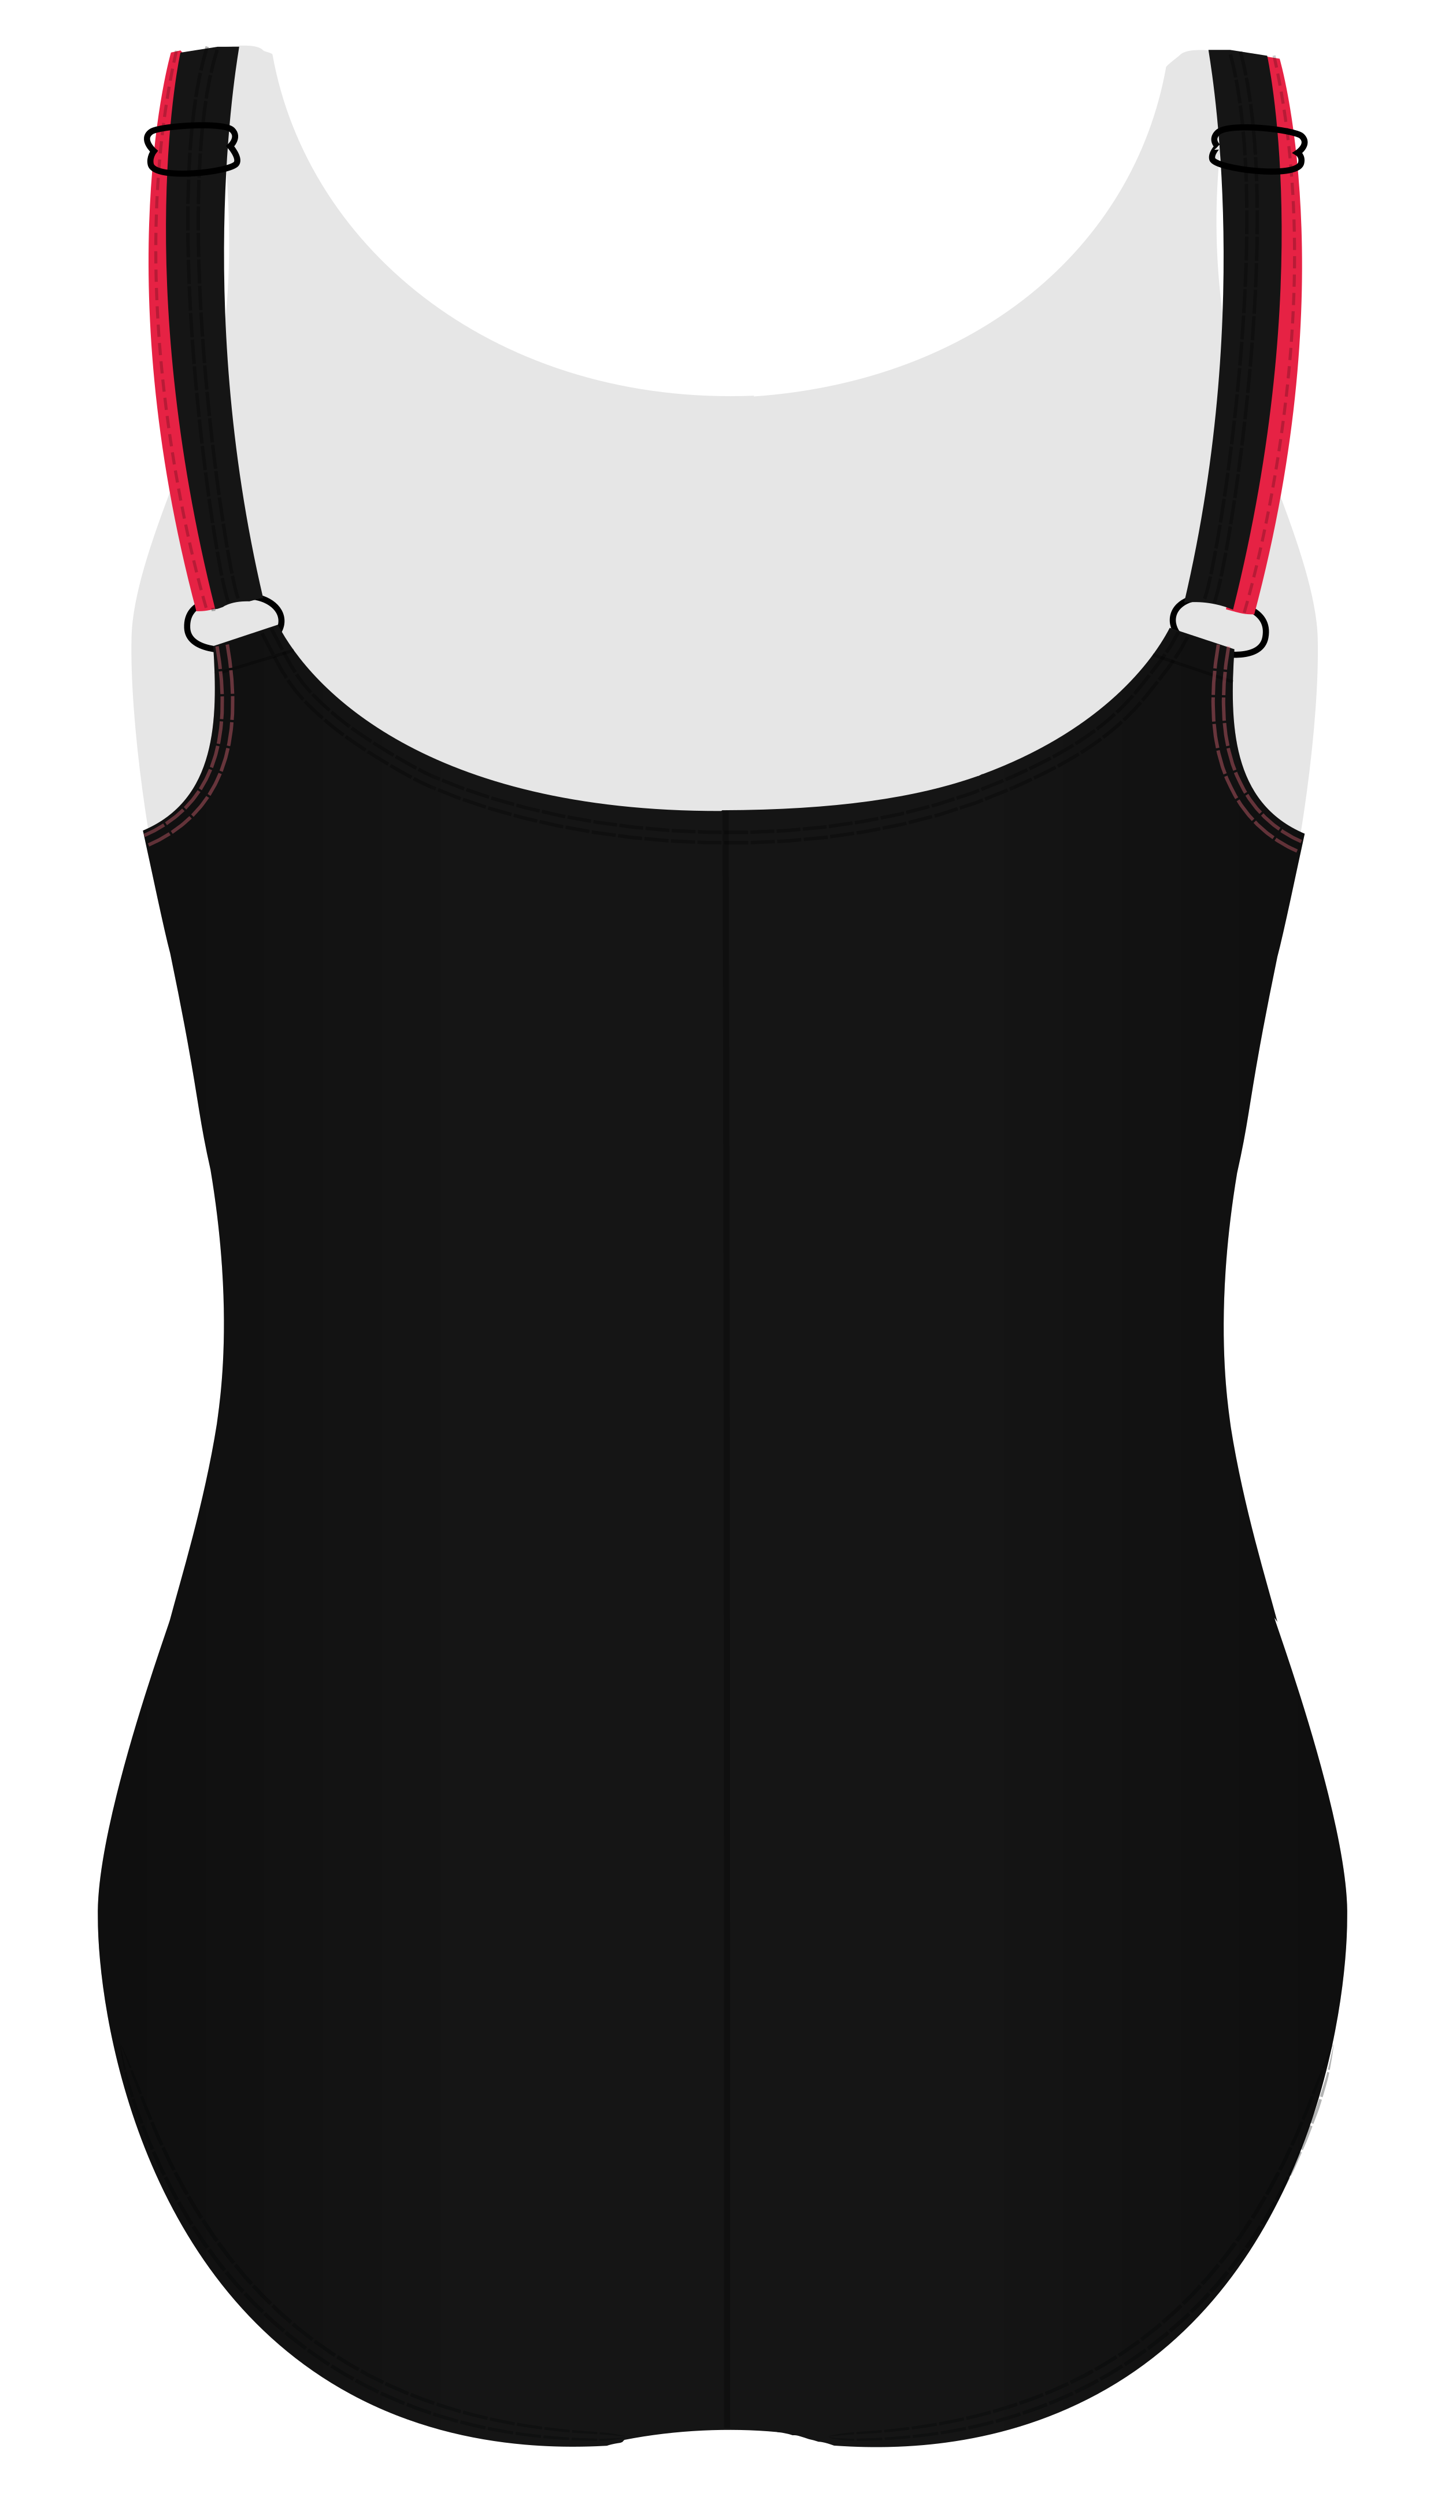
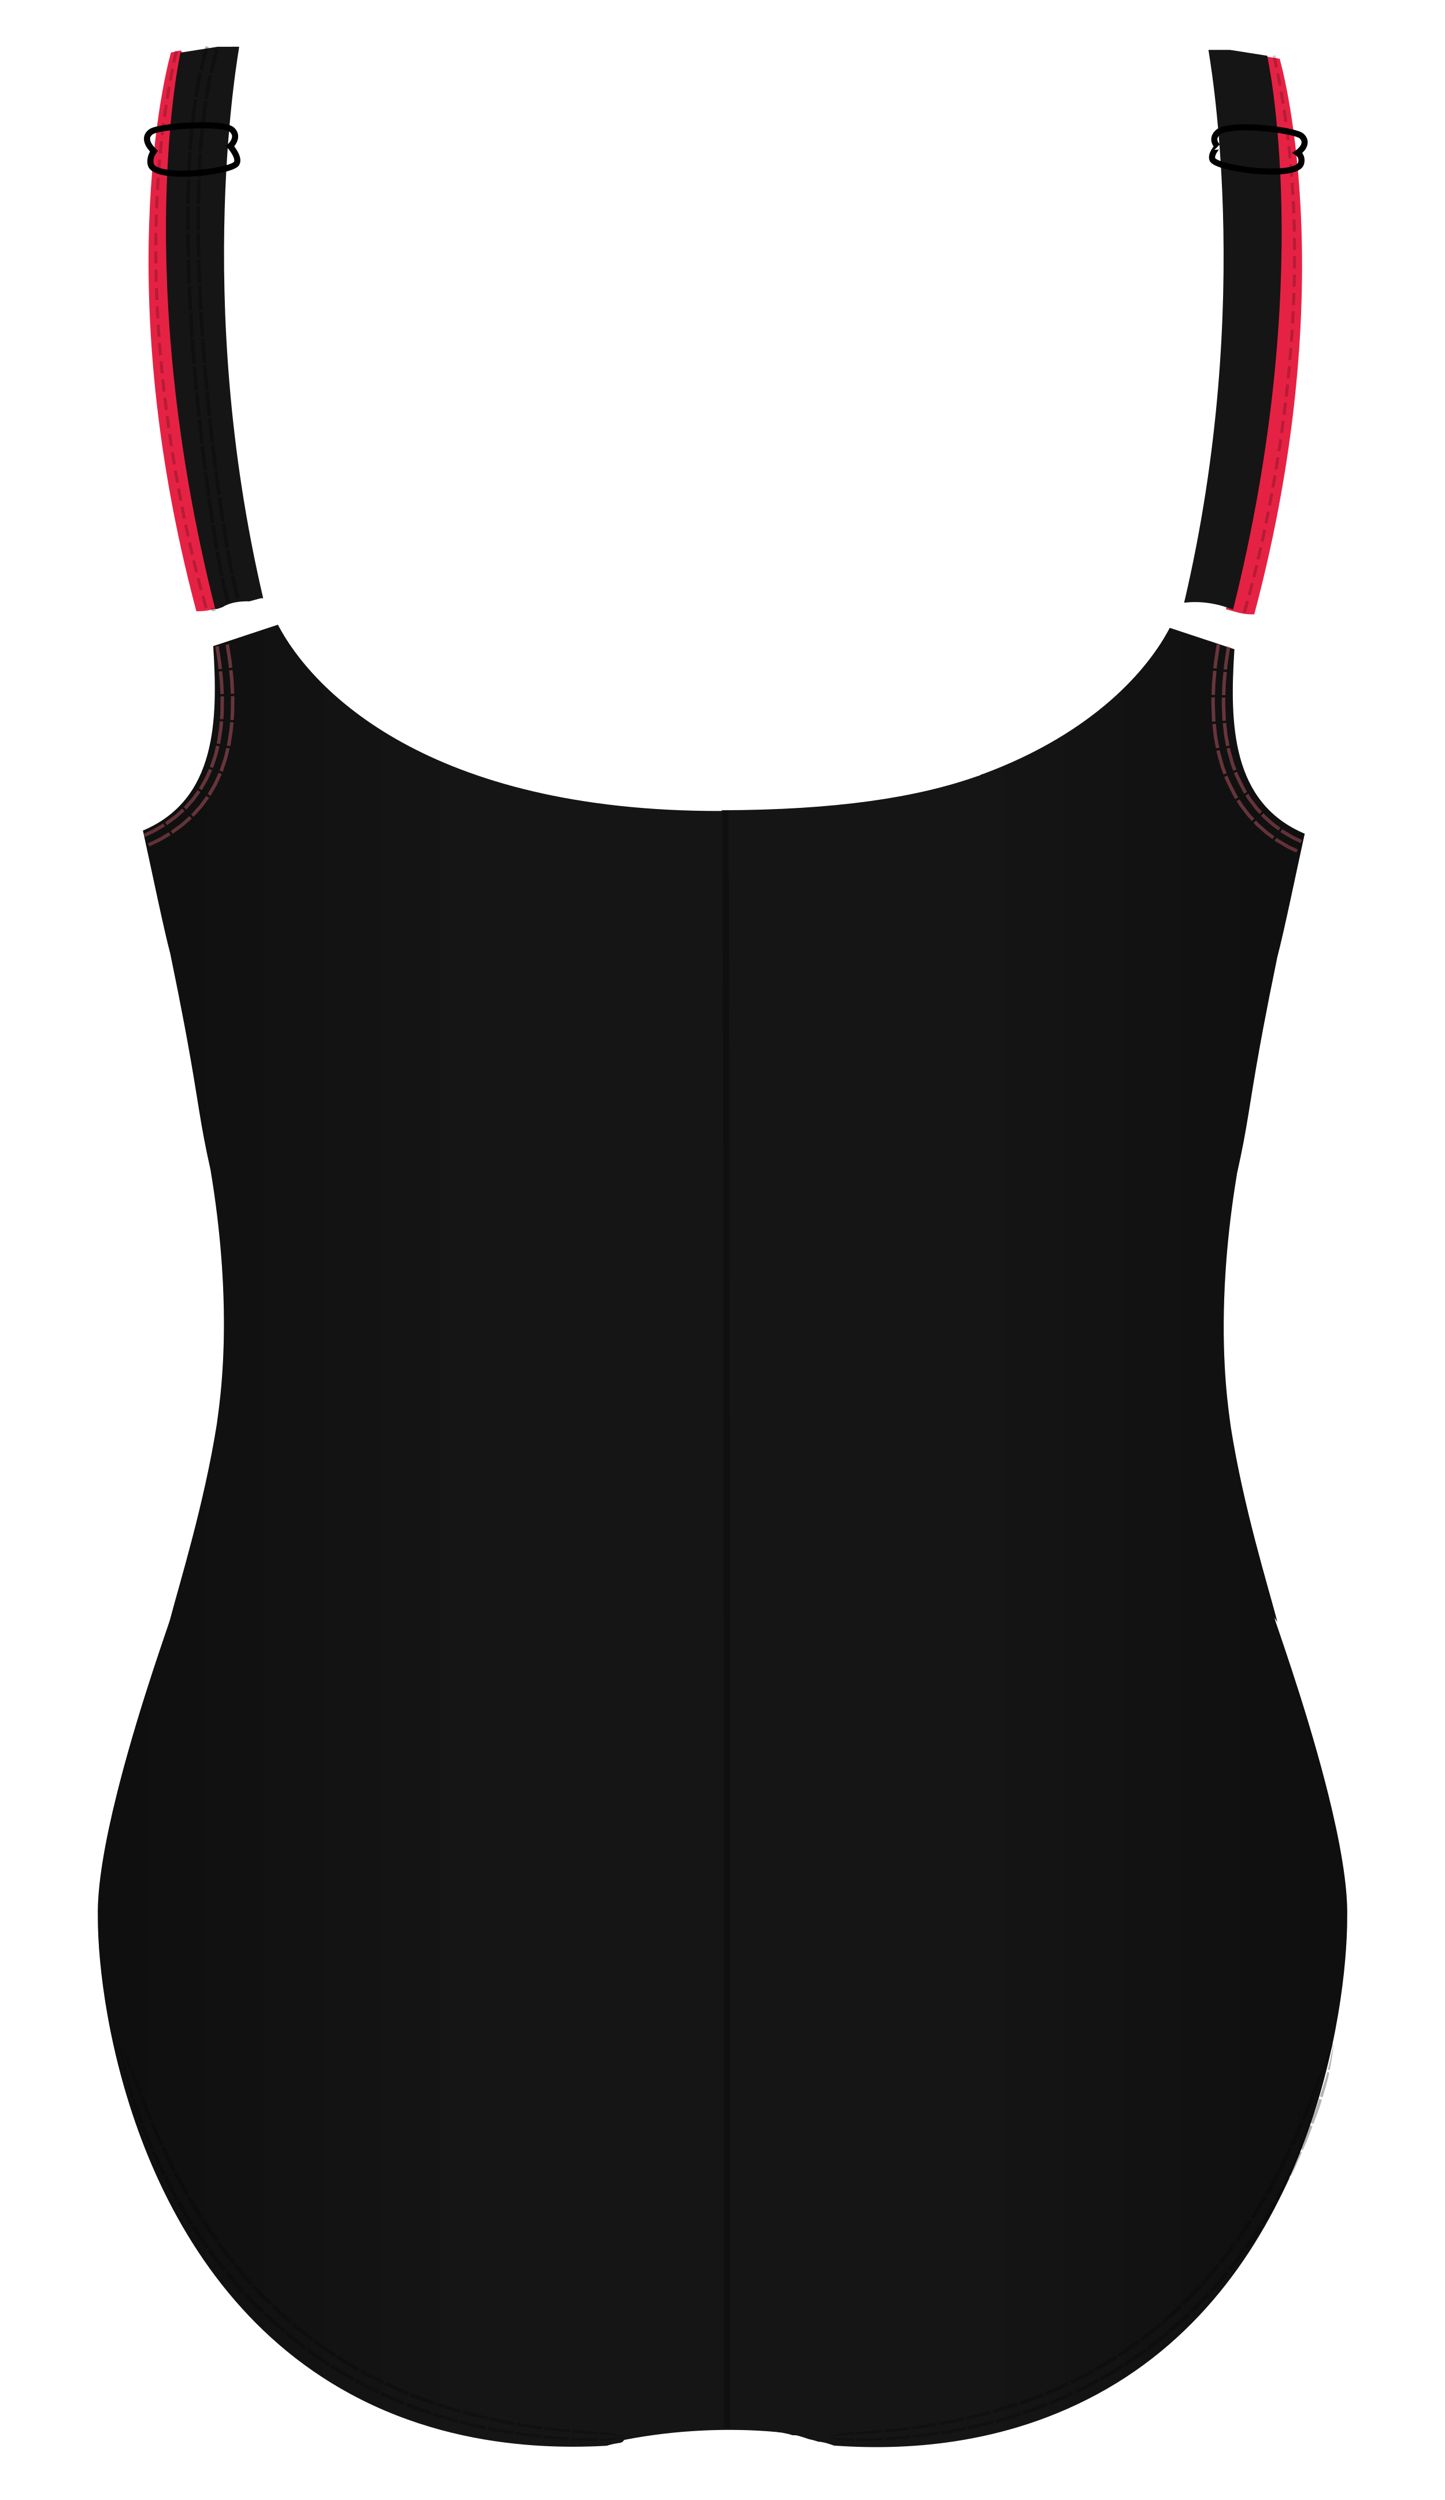
<svg xmlns="http://www.w3.org/2000/svg" width="472.337" height="816.832" viewBox="0 0 472.337 816.832">
-   <path fill="#010202" d="M417.068,311.013c8.011-29.667,14.33-75.268,13.666-102.437 c-0.668-27.316-25.105-72.418-29.666-97.23c-5.271-28.669-4.976-65.63,4.41-93.414c0,0-16.446-3.641-19.811,0.068 c-0.358,0.395-4.398,3.341-4.511,3.968c-10.587,59.187-62.522,102.505-134.743,107.555c0.034-0.083,0.059-0.171,0.095-0.253 c-82.971,3.391-145.952-47.121-157.425-111.406c-0.112-0.626-2.669-0.977-3.019-1.38c-3.096-3.572-18.812-0.068-18.812-0.068 c7.657,22.668,9.74,70.861,5.411,94.414c-4.62,25.13-29,70-29.666,97.23c-0.665,27.169,5.655,72.771,13.666,102.437" opacity=".1" />
-   <path fill="none" stroke="#000" stroke-width="2" stroke-miterlimit="10" d="M383.541 201.099c-1.162 4.673 3.312 9.809 9.992 11.47 6.68 1.662 18.745 3.153 20.091-4.317 1.682-9.334-9.202-10.946-15.882-12.607C391.061 193.984 384.704 196.425 383.541 201.099zM91.977 202.268c.488 4.792-4.669 9.24-11.519 9.937-6.848.697-19.003.461-19.275-7.124-.34-9.479 10.663-9.529 17.511-10.226C85.542 194.158 91.489 197.477 91.977 202.268z" />
  <path fill="#E62244" d="M72.391 196.542c.032-.046.05-.035.063-.007-.002-.085-.004-.196-.002-.373.024-2.104 2.03-3.629 4.065-3.097.078.021.159.03.238.045-.099-.287-.212-.567-.365-.828-1.252-2.148.241-4.156 2.085-4.66C59.836 106.06 68.273 40.738 71.105 23.016c-2.887-.772-5.681-1.886-8.314-3.386-1.479-.843-2.739-1.924-3.803-3.152l-3.106.685c0 0-21.098 72.128 8.299 182.534 2.843 0 3.862-.173 7.719-1.244C71.823 197.828 71.957 197.168 72.391 196.542zM418.288 19.188l-6-.983c-.698 1.268-1.424 2.539-2.156 3.83-1.466 2.583-3.669 4.591-6.227 5.913 3.315 24.502 9.035 88.62-9.261 165.19.57.364 1.074.855 1.514 1.404.503-.063.881-.062 1.489.062.924.188 1.583.7 2.287 1.289 1.022.854 1.173 2.078.79 3.153 5.194 1.463 6.072 1.676 9.264 1.676C439.384 90.316 418.288 19.188 418.288 19.188z" />
  <path fill="#151515" d="M78.184 15.271l-7.034.003c0 0 0-.003 0-.003l-12.167 1.916c0 0-16.222 72.396 11.378 181.864.242-.083.489-.12.735-.128.248-.084.498-.165.746-.251.361-.125.72-.255 1.08-.383.18-.152.386-.288.622-.4 2.475-1.183 4.908-1.437 7.621-1.438.101 0 .187.021.283.028 1.121-.307 2.243-.609 3.364-.913.434-.118.844-.145 1.225-.104C62.8 96.347 78.305 15.545 78.184 15.271zM434.218 586.392c-.334-1.345-.678-2.69-1.025-4.033-6.971-26.867-16.504-52.873-16.504-53.497-.033-.124-.068-.259-.104-.386l.963 1.411c-3.145-11.973-11.119-37.562-15.238-63.7-.074-.595-.186-1.391-.32-2.385-.943-6.957-3.023-23.607-1.377-48.559.078-1.188.164-2.395.26-3.62.672-8.58 1.781-18.074 3.512-28.432 3.484-15.436 3.801-21.393 7.506-41.759.314-1.733.654-3.571 1.023-5.528 1.197-6.359 2.695-13.977 4.635-23.357 2.066-7.647 6.547-29.408 8.928-40.162-24.055-10.172-24.559-35.985-22.98-60.266l-21.131-6.996c-6.932 13.345-24.654 34.271-61.119 47.776-.205-.125-1.414.754-1.619.628-20.244 7.163-46.551 11.06-83.543 11.188-.113.071-.226.157-.339.24-96.123.21-133.963-39.784-144.911-60.859l-21.13 6.996c1.578 24.28 1.075 50.094-22.981 60.266 2.382 10.754 6.863 32.515 8.928 40.162 1.939 9.381 3.438 16.998 4.636 23.357.369 1.957.708 3.794 1.023 5.528 3.705 20.366 4.022 26.324 7.506 41.759 1.73 10.358 2.84 19.852 3.51 28.432.096 1.226.183 2.433.261 3.62 1.646 24.951-.434 41.602-1.377 48.559-.135.994-.246 1.79-.32 2.385-4.12 26.139-12.094 51.728-15.239 63.7 0 .624-9.534 26.63-16.504 53.497-.348 1.343-.69 2.688-1.024 4.033-3.676 14.79-6.393 29.47-6.138 39.959-.017 30.837 13.436 118.452 82.667 155.837 19.641 10.606 39.6 14.973 56.715 16.484.018.002.036.003.054.005.812.071 1.617.137 2.416.195.124.009.246.017.37.025.688.05 1.372.096 2.049.136.194.012.385.022.578.033.604.034 1.205.066 1.8.094.237.011.472.021.707.03.543.023 1.083.045 1.619.063.269.009.535.017.801.024.496.015.988.027 1.477.038.289.006.575.011.861.016.458.008.914.014 1.365.018.305.003.608.005.91.007.421.002.839.002 1.254.001.318-.001.635-.002.95-.004.387-.003.77-.007 1.152-.012.334-.005.668-.009.998-.016.346-.006.687-.014 1.027-.021.352-.009.703-.017 1.05-.026.308-.009.61-.02.914-.029.366-.012.732-.024 1.091-.038.057-.002.117-.004.173-.006.002-.001.004-.001.006-.001 1.177-.047 2.326-.101 3.432-.162.031-.012.057-.026.088-.037.168-.066.341-.126.519-.176 1.24-.348 2.495-.577 3.756-.752.221-.083.441-.177.663-.256.195-.253.418-.485.664-.699 16.629-3.268 34.478-3.994 49.815-2.565.117.028.236.054.352.087.055.002.104-.008.158-.004.865.059 1.688.202 2.48.4.762.126 1.477.333 2.172.575.619-.049 1.287.007 2.006.214 1.117.32 2.217.671 3.309 1.047 1.064.213 2.104.498 3.133.851.35.008.705.042 1.059.103 1.389.236 2.705.693 4.023 1.158.004.001.006.001.01.002 1.623.113 3.344.213 5.141.295l.018.006c.889.04 1.803.073 2.73.103.086.002.174.005.26.008.58.018 1.166.032 1.762.045.17.003.34.007.512.01.514.01 1.035.017 1.561.021.24.003.479.006.721.007.455.003.916.003 1.379.003.311-.001.621 0 .936-.002.387-.003.779-.008 1.172-.014.389-.005.775-.009 1.17-.016.275-.006.555-.014.832-.021 3.449-.081 7.072-.268 10.842-.595l.098-.009c.766-.066 1.537-.141 2.314-.22.057-.006.113-.011.17-.017.771-.08 1.549-.166 2.332-.258l.18-.021c.793-.095 1.592-.195 2.396-.303.037-.005.076-.011.113-.016 15.26-2.051 32.348-6.589 49.424-15.81 69.234-37.385 81.688-125 81.67-155.837C440.611 615.862 437.894 601.182 434.218 586.392zM387.065 196.908c5.544-.639 10.915.245 15.996 2.272 27.285-108.965 11.155-180.967 11.155-180.967l-12.168-1.916c0 0 0 .002 0 .003l-7.033-.003C394.893 16.571 410.443 97.602 387.065 196.908z" />
  <g fill="none" stroke="#000" stroke-miterlimit="10" opacity=".3">
    <path stroke-width="2" d="M237.171,265.067 c0.493,176.096,0.493,352.096,0.491,528.141" />
-     <path d="M70.14 219.826L70.14 219.81M96.038 212.46L96.038 212.46M96.038 212.46L71.758 219.826M376.844 213.922L403.007 222.772" />
  </g>
  <g opacity=".3">
    <path fill="#010202" d="M204.333 796.277c0 .001-2.077.27-4.157.357-1.041.049-2.081.08-2.862.094-.781.015-1.301.001-1.301.001l-.022.709c0 0 .522 0 1.305-.043.783-.044 1.828-.127 2.871-.245 2.087-.217 4.165-.753 4.165-.753L204.333 796.277zM204.334 795.918c0 0-.518-.152-1.294-.309-.775-.183-1.809-.355-2.84-.522-1.031-.159-2.061-.284-2.833-.358-.772-.075-1.287-.125-1.287-.125l-.022.708c0 0 .517.033 1.292.083.775.046 1.809.118 2.843.208 1.034.097 2.07.182 2.846.276.777.081 1.295.158 1.295.158L204.334 795.918zM195.181 796.718c0 0-.52-.012-1.3-.028-.78-.016-1.82-.045-2.86-.099-1.04-.046-2.08-.093-2.86-.127-.78-.029-1.299-.075-1.299-.075l-.058.825c0 0 .521.041 1.305.062.783.026 1.828.061 2.872.095 2.087.083 4.176.076 4.176.076L195.181 796.718zM195.257 794.535c0 0-.515-.034-1.287-.086-.772-.042-1.801-.107-2.829-.196-1.027-.081-2.054-.162-2.825-.224-.771-.056-1.282-.116-1.282-.116l-.058.825c0 0 .514.056 1.288.103.774.053 1.805.122 2.837.192 1.031.077 2.064.13 2.839.163.775.04 1.292.066 1.292.066L195.257 794.535zM186.03 796.333c0 0-.52-.035-1.299-.088-.778-.06-1.82-.104-2.856-.21-2.075-.191-4.15-.382-4.15-.382l-.104.915c0 0 2.086.172 4.172.344 1.042.096 2.088.129 2.871.181.783.045 1.305.074 1.305.074L186.03 796.333zM186.215 793.831c0 0-.513-.051-1.281-.127-.768-.085-1.795-.16-2.814-.299-2.042-.248-4.084-.497-4.084-.497l-.104.916c0 0 2.053.229 4.106.458 1.025.128 2.058.192 2.829.27.772.068 1.287.113 1.287.113L186.215 793.831zM176.896 795.562c0 0-2.07-.247-4.14-.494-1.036-.116-2.064-.296-2.839-.403-.773-.115-1.289-.192-1.289-.192l-.159.986c0 0 .519.073 1.298.184.779.102 1.814.274 2.856.383 2.082.229 4.165.46 4.165.46L176.896 795.562zM177.221 792.794c0 0-2.034-.298-4.067-.596-1.018-.14-2.025-.344-2.785-.467-.759-.131-1.265-.219-1.265-.219l-.159.986c0 0 .509.084 1.272.21.765.118 1.779.313 2.803.445 2.045.281 4.091.563 4.091.563L177.221 792.794zM167.802 794.348c0 0-.516-.078-1.29-.194-.77-.14-1.796-.326-2.823-.513-1.026-.188-2.053-.375-2.823-.516-.765-.166-1.275-.276-1.275-.276l-.221 1.036c0 0 .514.108 1.284.271.775.136 1.809.318 2.842.5 1.034.181 2.067.361 2.842.497.778.111 1.297.187 1.297.187L167.802 794.348zM168.295 791.374c0 0-.505-.088-1.264-.219-.754-.153-1.759-.358-2.765-.563-1.005-.203-2.01-.406-2.764-.558-.749-.177-1.248-.294-1.248-.294l-.221 1.036c0 0 .502.115 1.256.288.759.148 1.771.346 2.784.544s2.025.396 2.784.545c.763.127 1.272.211 1.272.211L168.295 791.374zM158.776 792.672c0 0-.51-.111-1.275-.277-.764-.172-1.788-.374-2.802-.624-2.023-.517-4.047-1.033-4.047-1.033l-.287 1.064c0 0 2.039.512 4.077 1.023 1.021.247 2.053.444 2.822.614.771.163 1.285.272 1.285.272L158.776 792.672zM159.457 789.553c0 0-.499-.117-1.247-.292-.747-.181-1.749-.396-2.74-.653-1.977-.532-3.955-1.065-3.955-1.065l-.288 1.065c0 0 1.993.527 3.986 1.055.999.255 2.008.465 2.761.644.754.172 1.256.287 1.256.287L159.457 789.553zM149.844 790.53c0 0-.51-.114-1.259-.346-.751-.223-1.752-.52-2.754-.816-1-.3-2.004-.59-2.752-.823-.742-.253-1.236-.421-1.236-.421l-.355 1.074c0 0 .499.168 1.246.42.754.233 1.765.523 2.773.822 1.009.295 2.019.591 2.776.812.754.231 1.268.345 1.268.345L149.844 790.53zM150.723 787.332c0 0-.499-.117-1.229-.353-.733-.226-1.711-.526-2.689-.827-.978-.302-1.958-.594-2.688-.828-.724-.254-1.207-.423-1.207-.423l-.355 1.074c0 0 .486.169 1.216.422.736.234 1.724.525 2.709.826.986.3 1.972.6 2.711.824.737.234 1.239.351 1.239.351L150.723 787.332zM141.051 787.854c0 0-1.978-.677-3.955-1.354-1.948-.757-3.896-1.515-3.896-1.515l-.426 1.068c0 0 1.964.76 3.929 1.52 1.993.677 3.986 1.354 3.986 1.354L141.051 787.854zM142.138 784.631c0 0-1.93-.674-3.86-1.348-1.901-.751-3.801-1.501-3.801-1.501l-.426 1.067c0 0 1.917.753 3.833 1.506 1.946.675 3.892 1.35 3.892 1.35L142.138 784.631zM132.42 784.683c0 0-.487-.189-1.217-.474-.722-.307-1.676-.735-2.633-1.154-.957-.422-1.914-.844-2.631-1.159-.359-.158-.658-.29-.867-.383-.208-.094-.324-.155-.324-.155l-.496 1.051c0 0 .117.063.327.157.211.093.513.225.875.384.723.317 1.688.741 2.653 1.165.966.422 1.928.853 2.655 1.159.736.285 1.228.476 1.228.476L132.42 784.683zM133.716 781.482c0 0-.475-.187-1.188-.468-.704-.302-1.634-.725-2.567-1.138-.933-.416-1.866-.831-2.565-1.143-.35-.155-.642-.285-.846-.376-.203-.093-.315-.153-.315-.153l-.496 1.051c0 0 .113.062.318.154.206.092.5.222.853.378.706.313 1.646.73 2.587 1.148.942.415 1.879.84 2.589 1.143.719.282 1.198.471 1.198.471L133.716 781.482zM123.998 780.986c0 0-1.874-.931-3.747-1.86-.468-.232-.937-.466-1.375-.684-.428-.239-.828-.462-1.17-.652-.685-.382-1.142-.637-1.142-.637l-.567 1.027c0 0 .461.257 1.152.641.346.192.749.416 1.181.656.443.22.915.453 1.388.688 1.889.936 3.779 1.87 3.779 1.87L123.998 780.986zM125.504 777.838c0 0-1.825-.915-3.65-1.83-.456-.229-.912-.457-1.34-.672-.417-.234-.806-.453-1.139-.642-.667-.375-1.111-.625-1.111-.625l-.567 1.027c0 0 .448.252 1.122.63.336.188.729.408 1.149.645.432.216.892.445 1.352.676 1.841.92 3.682 1.84 3.682 1.84L125.504 777.838zM115.832 776.746c0 0-.457-.255-1.142-.637-.677-.396-1.616-.861-2.494-1.432-1.775-1.107-3.55-2.216-3.55-2.216l-.639 1c0 0 1.792 1.114 3.583 2.229.886.573 1.833 1.042 2.517 1.44.691.384 1.152.641 1.152.641L115.832 776.746zM117.553 773.669c0 0-.445-.25-1.112-.625-.659-.389-1.574-.845-2.427-1.405-1.726-1.087-3.452-2.175-3.452-2.175l-.639.999c0 0 1.742 1.095 3.484 2.188.861.563 1.785 1.023 2.45 1.414.673.377 1.122.629 1.122.629L117.553 773.669zM107.936 772.019c0 0-.444-.277-1.109-.692-.644-.448-1.503-1.045-2.362-1.643-1.717-1.196-3.434-2.393-3.434-2.393l-.712.968c0 0 1.734 1.203 3.467 2.407.867.601 1.734 1.201 2.385 1.652.672.418 1.12.696 1.12.696L107.936 772.019zM109.872 769.03c0 0-.432-.272-1.079-.68-.626-.439-1.46-1.026-2.294-1.612-1.667-1.175-3.333-2.35-3.333-2.35l-.712.968c0 0 1.684 1.182 3.367 2.364.842.59 1.685 1.18 2.317 1.622.653.41 1.089.684 1.089.684L109.872 769.03zM100.36 766.79c0 0-1.652-1.284-3.304-2.568-.824-.645-1.657-1.279-2.268-1.771-.593-.514-.989-.856-.989-.856l-.785.933c0 0 .399.345.999.862.617.495 1.458 1.134 2.29 1.782 1.669 1.292 3.337 2.584 3.337 2.584L100.36 766.79zM102.515 763.896c0 0-1.603-1.261-3.205-2.522-.799-.633-1.606-1.255-2.199-1.738-.575-.505-.958-.841-.958-.841l-.785.933c0 0 .387.339.968.847.599.485 1.414 1.112 2.222 1.749 1.619 1.27 3.238 2.538 3.238 2.538L102.515 763.896zM93.167 761.045c0 0-1.582-1.371-3.163-2.742-.39-.349-.802-.673-1.15-1.02-.353-.341-.682-.658-.964-.932-.564-.545-.94-.908-.94-.908l-.856.895c0 0 .38.365.95.914.285.274.618.595.975.938.351.348.767.675 1.162 1.025 1.598 1.38 3.195 2.76 3.195 2.76L93.167 761.045zM95.541 758.256c0 0-1.532-1.345-3.065-2.689-.378-.342-.777-.66-1.114-1-.342-.334-.661-.646-.934-.914-.547-.535-.911-.892-.911-.892l-.855.895c0 0 .368.358.92.897.276.269.599.583.944.919.34.343.744.663 1.126 1.007 1.549 1.354 3.098 2.707 3.098 2.707L95.541 758.256zM86.349 754.862c0 0-1.503-1.456-3.005-2.912-1.423-1.535-2.845-3.069-2.845-3.069l-.922.851c0 0 1.437 1.544 2.875 3.089 1.518 1.466 3.037 2.933 3.037 2.933L86.349 754.862zM88.935 752.191c0 0-1.457-1.427-2.913-2.854-1.379-1.503-2.758-3.007-2.758-3.007l-.922.851c0 0 1.393 1.514 2.787 3.026 1.472 1.438 2.944 2.874 2.944 2.874L88.935 752.191zM79.929 748.267c0 0-.355-.384-.889-.959-.267-.288-.578-.624-.911-.983-.343-.352-.656-.772-.997-1.169-1.335-1.61-2.671-3.221-2.671-3.221l-.981.8c0 0 1.348 1.622 2.697 3.244.343.399.659.823 1.006 1.177.336.362.651.701.92.991.539.579.898.966.898.966L79.929 748.267zM82.712 745.73c0 0-.345-.376-.862-.938-.259-.282-.561-.61-.884-.962-.334-.343-.638-.755-.968-1.144-1.297-1.575-2.595-3.15-2.595-3.15l-.98.8c0 0 1.31 1.587 2.62 3.174.334.391.64.807.978 1.151.327.354.631.686.893.97.522.567.871.945.871.945L82.712 745.73zM73.927 741.292c0 0-.333-.403-.834-1.008-.518-.59-1.128-1.439-1.751-2.279-1.244-1.682-2.487-3.362-2.487-3.362l-1.027.742c0 0 1.253 1.694 2.506 3.39.628.846 1.243 1.702 1.766 2.297.505.609.841 1.016.841 1.016L73.927 741.292zM76.884 738.907c0 0-.325-.394-.813-.983-.504-.576-1.099-1.407-1.707-2.228-1.215-1.641-2.43-3.282-2.43-3.282l-1.027.743c0 0 1.225 1.654 2.449 3.309.613.827 1.212 1.664 1.721 2.245.492.595.82.991.82.991L76.884 738.907zM68.358 733.969c0 0-.311-.421-.777-1.052-.241-.31-.485-.696-.756-1.104-.27-.41-.557-.846-.844-1.282-1.148-1.747-2.297-3.493-2.297-3.493l-1.057.679c0 0 1.154 1.762 2.309 3.522.289.44.578.881.849 1.293.272.412.518.802.761 1.114.469.636.782 1.061.782 1.061L68.358 733.969zM71.448 731.758c0 0-.305-.41-.761-1.025-.237-.301-.475-.68-.741-1.078-.265-.398-.547-.824-.83-1.25-1.131-1.702-2.263-3.404-2.263-3.404l-1.057.679c0 0 1.137 1.717 2.274 3.434.284.43.568.859.834 1.262.268.401.508.783.746 1.087.459.62.766 1.033.766 1.033L71.448 731.758zM63.225 726.338c0 0-.287-.437-.717-1.092-.418-.662-.928-1.575-1.459-2.475-1.052-1.805-2.103-3.61-2.103-3.61l-1.068.61c0 0 1.053 1.821 2.105 3.643.533.907 1.044 1.827 1.464 2.495.432.661.719 1.103.719 1.103L63.225 726.338zM66.4 724.32c0 0-.284-.425-.709-1.063-.413-.646-.919-1.535-1.447-2.411-1.047-1.758-2.095-3.516-2.095-3.516l-1.068.61c0 0 1.049 1.773 2.098 3.548.529.883 1.037 1.78 1.451 2.432.427.644.712 1.072.712 1.072L66.4 724.32zM58.525 718.44c0 0-.263-.451-.656-1.129-.398-.675-.847-1.619-1.333-2.543-.954-1.857-1.907-3.715-1.907-3.715l-1.059.539c0 0 .951 1.874 1.901 3.748.484.932.933 1.883 1.331 2.564.394.684.656 1.139.656 1.139L58.525 718.44zM61.729 716.628c0 0-.263-.439-.657-1.098-.398-.656-.85-1.577-1.339-2.477-.963-1.809-1.926-3.617-1.926-3.617l-1.059.539c0 0 .96 1.825 1.92 3.649.489.907.939 1.836 1.337 2.498.394.665.657 1.108.657 1.108L61.729 716.628zM54.248 710.311c0 0-.238-.465-.595-1.161-.172-.352-.401-.748-.595-1.197-.201-.446-.416-.922-.629-1.397-.856-1.903-1.712-3.806-1.712-3.806l-1.031.467c0 0 .848 1.919 1.696 3.838.213.479.426.96.625 1.409.192.453.42.854.591 1.208.355.703.592 1.171.592 1.171L54.248 710.311zM57.42 708.714c0 0-.242-.452-.604-1.13-.175-.342-.408-.727-.606-1.165-.205-.435-.424-.898-.643-1.362-.878-1.854-1.757-3.708-1.757-3.708l-1.031.467c0 0 .871 1.87 1.742 3.741.218.467.435.935.639 1.373.197.442.428.831.602 1.176.361.685.601 1.141.601 1.141L57.42 708.714zM50.375 701.988c0 0-.214-.476-.534-1.188-.309-.719-.777-1.653-1.136-2.633-.76-1.942-1.519-3.884-1.519-3.884l-.985.396c0 0 .748 1.957 1.496 3.915.353.987.816 1.93 1.122 2.654.317.72.528 1.2.528 1.2L50.375 701.988zM53.457 700.608c0 0-.22-.464-.551-1.158-.318-.701-.802-1.609-1.177-2.566-.794-1.895-1.588-3.789-1.588-3.789l-.985.396c0 0 .783 1.911 1.565 3.821.369.965.848 1.881 1.163 2.588.327.701.545 1.169.545 1.169L53.457 700.608zM46.882 693.506c0 0-.758-1.942-1.516-3.884-.385-.968-.678-1.97-.935-2.708-.244-.742-.407-1.237-.407-1.237l-.908.324c0 0 .155.499.388 1.249.247.745.529 1.755.908 2.731.744 1.957 1.489 3.914 1.489 3.914L46.882 693.506zM49.823 692.335c0 0-.798-1.895-1.596-3.79-.405-.945-.729-1.923-1.016-2.64-.278-.72-.463-1.2-.463-1.2l-.908.324c0 0 .178.484.444 1.212.277.724.59 1.71.988 2.663.785 1.91 1.569 3.821 1.569 3.821L49.823 692.335zM43.767 684.884c0 0-.631-1.984-1.263-3.97-.302-.996-.628-1.984-.825-2.741-.189-.758-.316-1.264-.316-1.264l-.644.203c0 0 .105.514.263 1.284.166.769.457 1.772.728 2.783.557 2.016 1.164 4.02 1.164 4.02L43.767 684.884zM46.446 683.939c0 0-.754-1.916-1.558-3.82-.397-.953-.828-1.896-1.116-2.616-.287-.721-.478-1.201-.478-1.201l-.644.203c0 0 .169.488.424 1.222.258.732.654 1.69 1.02 2.658.729 1.935 1.459 3.87 1.459 3.87L46.446 683.939zM41.162 676.101c0 0-.481-2.026-.961-4.053-.467-2.029-.877-4.069-.877-4.069L39.246 668c0 0 .228 2.092.57 4.161.332 2.071.738 4.13.738 4.13L41.162 676.101zM42.986 675.532c0 0-.779-1.919-1.632-3.824-.842-1.907-1.799-3.793-1.8-3.792l-.077.021c0 0 .775 1.938 1.492 3.886.704 1.95 1.408 3.9 1.408 3.9L42.986 675.532z" />
    <path d="M70.445 16.106c0 0-.547 1.872-1.095 3.743-.265.938-.454 1.901-.629 2.613-.166.714-.276 1.191-.276 1.191l1.106.249c0 0 .109-.471.273-1.178.174-.703.361-1.658.622-2.583.54-1.845 1.08-3.69 1.08-3.69L70.445 16.106zM67.204 15.076c0 0-.57 1.949-1.141 3.899-.274.976-.47 1.964-.651 2.7-.171.737-.286 1.229-.286 1.229l1.106.25c0 0 .113-.487.283-1.216.179-.728.373-1.708.644-2.671.563-1.923 1.125-3.847 1.125-3.847L67.204 15.076zM68.267 24.414c0 0-.109.477-.273 1.192-.132.723-.309 1.687-.485 2.651-.177.964-.354 1.928-.486 2.651-.127.724-.185 1.212-.185 1.212l1.12.175c0 0 .057-.486.184-1.204.131-.717.306-1.673.481-2.628.175-.956.35-1.912.481-2.629.162-.708.27-1.179.27-1.179L68.267 24.414zM64.944 23.691c0 0-.113.492-.281 1.229-.136.742-.317 1.73-.498 2.719s-.362 1.977-.498 2.719c-.13.742-.189 1.239-.189 1.239l1.12.175c0 0 .059-.494.188-1.23.135-.735.314-1.716.494-2.696s.359-1.961.494-2.696c.167-.73.278-1.217.278-1.217L64.944 23.691zM66.728 32.898c0 0-.277 1.944-.554 3.888-.219 1.954-.438 3.907-.438 3.907l1.127.121c0 0 .217-1.942.435-3.885.275-1.93.55-3.861.55-3.861L66.728 32.898zM63.365 32.39c0 0-.282 1.984-.565 3.967-.223 1.987-.445 3.973-.445 3.973l1.127.121c0 0 .222-1.976.443-3.951.28-1.97.561-3.94.561-3.94L63.365 32.39zM65.651 41.475c0 0-.239 1.951-.37 3.916-.155 1.961-.31 3.923-.31 3.923l1.131.079c0 0 .154-1.953.308-3.905.13-1.956.368-3.896.368-3.896L65.651 41.475zM62.268 41.125c0 0-.243 1.986-.375 3.976-.157 1.989-.314 3.978-.314 3.978l1.131.079c0 0 .156-1.98.313-3.96.132-1.981.374-3.956.374-3.956L62.268 41.125zM64.91 50.098c0 0-.106 1.966-.212 3.933-.053.983-.105 1.966-.145 2.704-.026.738-.044 1.23-.044 1.23l1.133.044c0 0 .018-.49.044-1.226.04-.734.092-1.714.145-2.693.106-1.958.211-3.917.211-3.917L64.91 50.098zM61.516 49.875c0 0-.107 1.989-.215 3.979-.053.995-.107 1.989-.147 2.735-.026.746-.044 1.243-.044 1.243l1.133.044c0 0 .018-.496.044-1.239.04-.743.093-1.734.146-2.725.107-1.981.214-3.963.214-3.963L61.516 49.875zM64.483 58.753c0 0-.062 1.969-.124 3.938-.038.984-.053 1.97-.058 2.709-.009.739-.015 1.231-.015 1.231l1.134.017c0 0 .006-.491.014-1.228.005-.737.02-1.72.058-2.701.062-1.962.124-3.925.124-3.925L64.483 58.753zM61.084 58.627c0 0-.063 1.989-.125 3.978-.038.995-.053 1.989-.058 2.734-.009.746-.015 1.243-.015 1.243l1.134.017c0 0 .006-.496.015-1.239.005-.743.02-1.734.059-2.726.062-1.982.125-3.965.125-3.965L61.084 58.627zM64.278 67.42c0 0-.022 1.971-.044 3.942.011 1.972.022 3.944.022 3.944l1.134-.008c0 0-.011-1.966-.022-3.933.022-1.965.044-3.931.044-3.931L64.278 67.42zM60.876 67.378c0 0-.022 1.988-.044 3.976.011 1.987.022 3.974.022 3.974l1.134-.007c0 0-.011-1.982-.022-3.964.022-1.982.044-3.965.044-3.965L60.876 67.378zM64.261 76.095c0 0-.01 1.972.046 3.943.042 1.972.084 3.944.084 3.944l1.134-.028c0 0-.042-1.967-.084-3.935-.057-1.968-.047-3.934-.047-3.934L64.261 76.095zM60.859 76.123c0 0-.01 1.988.047 3.973.042 1.985.085 3.971.085 3.971l1.133-.028c0 0-.042-1.981-.085-3.962-.056-1.98-.047-3.963-.046-3.963L60.859 76.123zM64.408 84.771c0 0 .011.493.028 1.232.026.74.062 1.725.097 2.711.07 1.972.141 3.943.141 3.943l1.133-.047c0 0-.07-1.967-.14-3.935-.035-.984-.07-1.968-.097-2.706-.017-.738-.028-1.229-.028-1.229L64.408 84.771zM61.008 84.861c0 0 .011.496.028 1.241.026.744.062 1.736.097 2.728.071 1.984.142 3.968.142 3.968l1.133-.047c0 0-.071-1.979-.141-3.959-.035-.99-.071-1.98-.097-2.722-.017-.743-.028-1.238-.028-1.238L61.008 84.861zM64.703 93.446L65.093 101.329 66.226 101.265 65.836 93.397M61.305 93.59L61.697 101.518 62.829 101.455 62.438 93.542M65.141 102.116c0 0 .12 1.97.239 3.939.13 1.969.259 3.938.259 3.938l1.131-.078c0 0-.129-1.966-.258-3.932-.119-1.966-.239-3.933-.239-3.933L65.141 102.116zM61.745 102.31c0 0 .12 1.98.24 3.96.13 1.979.26 3.958.26 3.958l1.131-.078c0 0-.13-1.976-.26-3.952-.12-1.977-.24-3.954-.24-3.954L61.745 102.31zM65.695 110.782c0 0 .142 1.969.283 3.937.157 1.967.315 3.935.315 3.935l1.13-.092c0 0-.157-1.964-.314-3.929-.141-1.965-.282-3.931-.282-3.931L65.695 110.782zM62.302 111.02c0 0 .142 1.979.284 3.957.158 1.977.316 3.954.316 3.954l1.13-.092c0 0-.158-1.974-.315-3.948-.142-1.975-.284-3.95-.284-3.95L62.302 111.02zM66.357 119.44c0 0 .164 1.967.329 3.934.181 1.965.362 3.931.362 3.931l1.129-.105c0 0-.181-1.962-.361-3.925-.164-1.964-.328-3.928-.328-3.928L66.357 119.44zM62.968 119.72c0 0 .165 1.976.33 3.952.182 1.975.363 3.949.363 3.949l1.129-.105c0 0-.182-1.972-.363-3.943-.165-1.973-.33-3.946-.33-3.946L62.968 119.72zM67.12 128.092L67.899 135.949 69.026 135.831 68.249 127.985M63.734 128.411L64.516 136.303 65.644 136.185 64.862 128.305M67.979 136.735L68.849 144.583 69.976 144.452 69.106 136.616M64.596 137.092L65.47 144.974 66.597 144.843 65.723 136.973M68.942 145.367L69.9 153.204 71.025 153.061 70.069 145.235M65.564 145.761L66.526 153.633 67.651 153.49 66.69 145.63M70 153.987L71.044 161.813 72.167 161.656 71.125 153.842M66.627 154.42L67.676 162.283 68.799 162.126 67.751 154.276M71.152 162.595L72.306 170.403 73.426 170.23 72.275 162.437M67.784 163.069L68.944 170.92 70.064 170.748 68.907 162.911M72.426 171.183c0 0 .31 1.948.619 3.896.324 1.945.648 3.89.648 3.89l1.117-.192c0 0-.323-1.94-.646-3.88-.309-1.944-.617-3.888-.617-3.888L72.426 171.183zM69.065 171.705c0 0 .311 1.96.623 3.921.327 1.96.653 3.919.653 3.919l1.118-.192c0 0-.326-1.955-.652-3.91-.311-1.957-.621-3.914-.621-3.914L69.065 171.705zM73.829 179.746c0 0 .324 1.946.695 3.879.354 1.938.748 3.863.747 3.864l1.111-.226c0 0-.392-1.914-.744-3.845-.37-1.925-.693-3.866-.693-3.866L73.829 179.746zM70.478 180.329c0 0 .326 1.959.702 3.917.357 1.958.758 3.918.758 3.918l1.111-.225c0 0-.398-1.949-.754-3.9-.375-1.95-.7-3.904-.7-3.904L70.478 180.329zM75.428 188.258c0 0 .098.481.246 1.203.162.716.377 1.671.592 2.625.452 1.899 1.029 3.703 1.035 3.627l1.048-.433c.021.139-.534-1.584-.98-3.458-.213-.945-.426-1.89-.586-2.598-.146-.718-.244-1.196-.244-1.196L75.428 188.258zM72.097 188.948c0 0 .1.49.25 1.225.167.737.388 1.721.61 2.705.468 1.974 1.113 4.023 1.2 4.136l1.048-.433c-.04-.036-.184-.52-.425-1.271-.246-.752-.46-1.715-.72-2.696-.22-.974-.439-1.948-.604-2.678-.149-.73-.249-1.218-.249-1.218L72.097 188.948z" />
    <path fill="#010202" d="M270.875 796.038c0 0 .519-.077 1.295-.158.776-.094 1.813-.18 2.847-.276 1.034-.09 2.067-.162 2.843-.208.774-.05 1.291-.083 1.291-.083l-.022-.708c0 0-.515.05-1.286.125-.772.074-1.803.199-2.834.358-1.03.167-2.064.34-2.84.522-.775.156-1.294.309-1.294.309L270.875 796.038zM270.875 796.397c0 0 2.078.536 4.165.753 1.043.118 2.088.201 2.871.245.783.043 1.305.043 1.305.043l-.021-.709c0 0-.521.014-1.301-.001-.781-.014-1.821-.045-2.862-.094-2.08-.088-4.157-.356-4.157-.357L270.875 796.397zM279.976 795.262c0 0 .517-.026 1.292-.066.775-.033 1.808-.086 2.839-.163 1.032-.07 2.063-.14 2.837-.192.774-.046 1.288-.103 1.288-.103l-.058-.826c0 0-.512.062-1.282.117-.771.062-1.798.143-2.825.224-1.027.089-2.056.154-2.828.196-.773.052-1.288.086-1.288.086L279.976 795.262zM280.052 797.447c0 0 2.089.007 4.176-.076 1.045-.034 2.089-.068 2.872-.095.784-.021 1.305-.062 1.305-.062l-.058-.825c0 0-.519.046-1.299.075-.78.034-1.82.081-2.86.127-1.04.054-2.08.083-2.86.099-.78.017-1.301.028-1.301.028L280.052 797.447zM289.055 794.665c0 0 .516-.045 1.287-.113.771-.077 1.804-.142 2.829-.27 2.053-.229 4.106-.458 4.106-.458l-.104-.916c0 0-2.042.249-4.084.497-1.021.139-2.048.214-2.815.299-.769.076-1.281.127-1.281.127L289.055 794.665zM289.24 797.167c0 0 .522-.029 1.306-.074.782-.052 1.829-.085 2.871-.181 2.086-.172 4.172-.344 4.172-.344l-.104-.915c0 0-2.075.191-4.15.382-1.036.106-2.078.15-2.856.211-.78.052-1.3.087-1.3.087L289.24 797.167zM298.097 793.717c0 0 2.046-.281 4.092-.563 1.023-.131 2.038-.327 2.803-.445.764-.126 1.272-.21 1.272-.21l-.158-.986c0 0-.506.088-1.265.219-.76.123-1.768.327-2.785.467-2.034.298-4.067.596-4.067.596L298.097 793.717zM298.422 796.485c0 0 2.082-.23 4.165-.46 1.042-.108 2.077-.281 2.856-.383.778-.11 1.298-.184 1.298-.184l-.159-.986c0 0-.516.077-1.289.192-.775.107-1.803.287-2.839.403-2.07.247-4.141.494-4.141.494L298.422 796.485zM307.079 792.365c0 0 .51-.084 1.272-.211.76-.148 1.772-.347 2.785-.545 1.012-.198 2.024-.396 2.783-.544.754-.173 1.257-.288 1.257-.288l-.221-1.036c0 0-.499.117-1.248.294-.753.151-1.759.354-2.764.558-1.006.204-2.011.409-2.765.563-.759.131-1.265.219-1.265.219L307.079 792.365zM307.572 795.34c0 0 .52-.075 1.298-.187.775-.136 1.809-.316 2.843-.497 1.033-.182 2.067-.364 2.842-.5.771-.163 1.284-.271 1.284-.271l-.221-1.036c0 0-.51.11-1.274.276-.771.141-1.797.328-2.823.516-1.027.187-2.054.373-2.823.513-.773.116-1.289.194-1.289.194L307.572 795.34zM315.98 790.593c0 0 .503-.115 1.257-.287.752-.179 1.762-.389 2.761-.644 1.993-.527 3.986-1.055 3.986-1.055l-.288-1.065c0 0-1.978.533-3.955 1.065-.991.258-1.993.473-2.74.653-.748.175-1.247.292-1.247.292L315.98 790.593zM316.661 793.712c0 0 .514-.109 1.284-.272.77-.17 1.801-.367 2.823-.614 2.038-.512 4.077-1.023 4.077-1.023l-.287-1.064c0 0-2.023.517-4.048 1.033-1.014.25-2.038.452-2.802.624-.765.167-1.274.277-1.274.277L316.661 793.712zM324.781 788.398c0 0 .502-.116 1.239-.351.739-.225 1.725-.524 2.711-.824.985-.301 1.974-.592 2.71-.826.729-.253 1.216-.422 1.216-.422l-.355-1.074c0 0-.482.169-1.206.423-.731.234-1.712.526-2.689.828-.978.301-1.955.602-2.688.827-.731.235-1.229.353-1.229.353L324.781 788.398zM325.661 791.596c0 0 .514-.113 1.268-.345.757-.221 1.767-.517 2.776-.812 1.009-.299 2.02-.589 2.773-.822.748-.252 1.246-.42 1.246-.42l-.355-1.074c0 0-.494.168-1.236.421-.748.233-1.752.523-2.753.823-1.001.297-2.003.594-2.754.816-.748.231-1.258.347-1.259.346L325.661 791.596zM333.436 785.706c0 0 1.945-.675 3.892-1.35 1.917-.753 3.834-1.506 3.834-1.506l-.426-1.067c0 0-1.901.75-3.802 1.501-1.931.674-3.86 1.348-3.86 1.348L333.436 785.706zM334.522 788.928c0 0 1.993-.678 3.986-1.354 1.965-.76 3.93-1.52 3.93-1.52l-.426-1.068c0 0-1.949.758-3.897 1.515-1.978.677-3.955 1.354-3.955 1.354L334.522 788.928zM341.928 782.549c0 0 .479-.188 1.197-.471.71-.303 1.647-.728 2.59-1.143.94-.418 1.882-.835 2.587-1.148.353-.156.646-.286.853-.378.205-.093.318-.154.318-.154l-.495-1.051c0 0-.112.061-.315.153-.204.091-.496.221-.846.376-.7.312-1.633.727-2.565 1.143-.934.413-1.863.836-2.567 1.138-.713.281-1.188.468-1.188.468L341.928 782.549zM343.223 785.75c0 0 .491-.19 1.228-.476.728-.307 1.689-.737 2.655-1.159.965-.424 1.93-.848 2.653-1.165.361-.159.663-.291.874-.384.211-.095.327-.157.327-.157l-.496-1.051c0 0-.115.062-.323.155-.21.093-.509.225-.867.383-.718.316-1.675.737-2.632 1.159-.957.419-1.911.848-2.633 1.154-.73.284-1.218.474-1.218.474L343.223 785.75zM350.209 778.887c0 0 1.842-.92 3.683-1.84.46-.23.92-.46 1.352-.676.421-.236.813-.456 1.149-.645.674-.378 1.122-.63 1.122-.63l-.567-1.027c0 0-.444.25-1.111.625-.333.188-.723.407-1.139.642-.428.215-.884.443-1.34.672-1.825.915-3.65 1.83-3.65 1.83L350.209 778.887zM351.716 782.035c0 0 1.89-.935 3.779-1.87.473-.234.944-.468 1.388-.688.432-.24.835-.464 1.181-.656.691-.384 1.152-.641 1.152-.641l-.567-1.027c0 0-.457.255-1.142.637-.343.19-.742.414-1.171.652-.438.218-.907.451-1.375.684-1.874.93-3.747 1.86-3.747 1.86L351.716 782.035zM358.233 774.695c0 0 .449-.252 1.122-.629.665-.391 1.589-.851 2.45-1.414 1.742-1.094 3.484-2.188 3.484-2.188l-.639-.999c0 0-1.727 1.088-3.452 2.175-.854.561-1.769 1.017-2.428 1.405-.667.375-1.111.625-1.111.625L358.233 774.695zM359.954 777.771c0 0 .461-.257 1.152-.641.684-.398 1.631-.867 2.517-1.44 1.792-1.114 3.583-2.229 3.583-2.229l-.639-1c0 0-1.775 1.108-3.55 2.216-.878.57-1.817 1.036-2.495 1.432-.686.382-1.142.637-1.142.637L359.954 777.771zM365.986 770.026c0 0 .436-.273 1.089-.684.632-.442 1.475-1.032 2.317-1.622 1.684-1.183 3.367-2.364 3.367-2.364l-.712-.968c0 0-1.667 1.175-3.334 2.35-.834.586-1.668 1.173-2.294 1.612-.647.407-1.079.68-1.079.68L365.986 770.026zM367.922 773.015c0 0 .448-.278 1.12-.696.65-.451 1.518-1.052 2.385-1.652 1.733-1.204 3.468-2.407 3.468-2.407l-.712-.968c0 0-1.717 1.196-3.434 2.393-.859.598-1.719 1.194-2.363 1.643-.665.415-1.109.692-1.109.692L367.922 773.015zM373.417 764.861c0 0 1.619-1.269 3.237-2.538.808-.637 1.623-1.264 2.223-1.749.58-.508.968-.847.968-.847l-.785-.933c0 0-.383.336-.958.841-.592.483-1.399 1.105-2.198 1.738-1.603 1.262-3.205 2.522-3.205 2.522L373.417 764.861zM375.572 767.754c0 0 1.668-1.292 3.337-2.584.833-.648 1.673-1.287 2.291-1.782.6-.518.999-.862.999-.862l-.785-.933c0 0-.396.343-.989.856-.61.492-1.443 1.127-2.268 1.771-1.651 1.284-3.304 2.569-3.304 2.569L375.572 767.754zM380.463 759.186c0 0 1.549-1.354 3.098-2.707.382-.344.786-.664 1.126-1.006.346-.337.668-.651.944-.92.552-.539.92-.897.92-.897l-.855-.895c0 0-.364.356-.911.892-.272.268-.592.58-.934.914-.336.34-.735.658-1.113 1-1.533 1.345-3.065 2.689-3.065 2.689L380.463 759.186zM382.837 761.975c0 0 1.598-1.38 3.195-2.76.395-.351.811-.678 1.161-1.025.356-.343.689-.663.975-.938.57-.549.95-.914.95-.914l-.855-.895c0 0-.376.363-.94.909-.282.272-.611.59-.964.931-.348.347-.76.672-1.15 1.02-1.581 1.371-3.162 2.742-3.162 2.742L382.837 761.975zM387.141 753.082c0 0 1.472-1.437 2.943-2.874 1.395-1.513 2.788-3.026 2.788-3.026l-.923-.851c0 0-1.379 1.504-2.758 3.007-1.456 1.427-2.913 2.854-2.913 2.854L387.141 753.082zM389.727 755.752c0 0 1.519-1.467 3.037-2.933 1.438-1.545 2.874-3.089 2.874-3.089l-.922-.851c0 0-1.423 1.534-2.846 3.069-1.503 1.456-3.006 2.912-3.006 2.912L389.727 755.752zM393.429 746.576c0 0 .349-.378.871-.945.262-.284.566-.615.894-.97.337-.345.644-.76.978-1.151 1.31-1.587 2.62-3.174 2.62-3.174l-.98-.8c0 0-1.298 1.575-2.595 3.15-.331.389-.635.801-.969 1.144-.323.352-.625.68-.884.962-.518.563-.862.938-.862.938L393.429 746.576zM396.213 749.113c0 0 .358-.387.897-.966.27-.29.584-.629.92-.991.347-.354.663-.777 1.006-1.177 1.349-1.622 2.697-3.244 2.697-3.244l-.98-.8c0 0-1.336 1.61-2.672 3.221-.34.396-.653.817-.996 1.169-.334.359-.645.695-.911.983-.533.575-.889.959-.889.959L396.213 749.113zM399.316 739.702c0 0 .328-.396.819-.991.51-.581 1.109-1.418 1.722-2.245 1.225-1.654 2.449-3.309 2.449-3.309l-1.026-.743c0 0-1.215 1.642-2.43 3.282-.608.82-1.203 1.651-1.707 2.228-.488.59-.813.983-.813.983L399.316 739.702zM402.273 742.086c0 0 .336-.406.841-1.016.523-.595 1.138-1.451 1.767-2.297 1.253-1.695 2.506-3.39 2.506-3.39l-1.026-.742c0 0-1.244 1.681-2.487 3.362-.623.84-1.233 1.689-1.751 2.279-.501.604-.834 1.008-.834 1.008L402.273 742.086zM404.796 732.495c0 0 .307-.413.767-1.033.238-.304.479-.686.746-1.087.267-.402.551-.832.834-1.262 1.138-1.717 2.274-3.434 2.274-3.434L408.361 725c0 0-1.131 1.702-2.263 3.404-.282.426-.564.852-.829 1.25-.267.398-.505.777-.741 1.078-.457.615-.762 1.025-.762 1.025L404.796 732.495zM407.887 734.707c0 0 .313-.425.781-1.061.243-.313.489-.702.761-1.114s.561-.853.85-1.293c1.155-1.761 2.31-3.522 2.31-3.522l-1.057-.679c0 0-1.149 1.746-2.298 3.493-.288.437-.575.873-.845 1.282-.271.408-.515.795-.756 1.104-.466.631-.776 1.052-.776 1.052L407.887 734.707zM409.874 724.993c0 0 .284-.429.712-1.072.415-.651.923-1.549 1.451-2.432 1.049-1.773 2.098-3.548 2.098-3.548l-1.067-.61c0 0-1.048 1.758-2.095 3.516-.528.876-1.035 1.766-1.448 2.411-.426.638-.709 1.063-.709 1.063L409.874 724.993zM413.049 727.012c0 0 .287-.441.719-1.103.42-.668.932-1.588 1.464-2.495 1.053-1.821 2.105-3.643 2.105-3.643l-1.067-.61c0 0-1.052 1.806-2.104 3.611-.531.899-1.041 1.812-1.459 2.474-.43.655-.717 1.092-.717 1.092L413.049 727.012zM414.554 717.232c0 0 .263-.443.657-1.108.398-.662.849-1.591 1.337-2.498.96-1.824 1.92-3.649 1.92-3.649l-1.059-.539c0 0-.963 1.809-1.927 3.617-.489.899-.94 1.82-1.339 2.477-.395.658-.657 1.098-.657 1.098L414.554 717.232zM417.758 719.043c0 0 .262-.455.655-1.139.398-.682.847-1.633 1.331-2.564.951-1.874 1.901-3.748 1.901-3.748l-1.06-.539c0 0-.953 1.857-1.907 3.715-.485.925-.935 1.868-1.333 2.543-.394.678-.656 1.129-.656 1.129L417.758 719.043zM418.853 709.247c0 0 .24-.456.601-1.141.174-.345.405-.733.603-1.176.203-.438.421-.906.639-1.373.871-1.871 1.742-3.741 1.742-3.741l-1.031-.467c0 0-.879 1.854-1.758 3.708-.219.464-.438.928-.643 1.362-.198.438-.431.823-.606 1.165-.362.678-.604 1.13-.604 1.13L418.853 709.247zM422.026 710.842c0 0 .236-.468.592-1.171.171-.354.398-.755.591-1.208.2-.449.413-.93.626-1.409.848-1.919 1.696-3.838 1.696-3.838l-1.031-.467c0 0-.855 1.903-1.712 3.806-.214.476-.429.951-.63 1.397-.193.449-.423.846-.595 1.197-.356.696-.595 1.161-.595 1.161L422.026 710.842zM422.786 701.068c0 0 .219-.468.546-1.169.314-.707.794-1.623 1.163-2.588.782-1.91 1.565-3.821 1.565-3.821l-.985-.396c0 0-.794 1.895-1.589 3.789-.374.957-.858 1.865-1.177 2.566-.33.694-.551 1.158-.551 1.158L422.786 701.068zM425.869 702.449c0 0 .212-.48.528-1.2.306-.725.77-1.667 1.122-2.654.748-1.958 1.496-3.915 1.496-3.915l-.984-.396c0 0-.76 1.941-1.52 3.884-.358.979-.827 1.914-1.136 2.633-.32.713-.534 1.189-.534 1.189L425.869 702.449zM426.374 692.726c0 0 .784-1.911 1.569-3.821.397-.953.711-1.939.988-2.662.267-.729.444-1.213.444-1.213l-.908-.324c0 0-.185.48-.463 1.2-.287.717-.61 1.694-1.016 2.64-.798 1.896-1.596 3.79-1.596 3.79L426.374 692.726zM429.314 693.896c0 0 .745-1.957 1.489-3.914.379-.977.661-1.986.908-2.731.232-.75.388-1.249.388-1.249l-.908-.324c0 0-.162.495-.406 1.237-.257.738-.55 1.74-.936 2.708-.758 1.941-1.516 3.884-1.516 3.884L429.314 693.896zM429.663 684.254c0 0 .729-1.936 1.46-3.87.365-.968.761-1.926 1.02-2.658.254-.733.424-1.222.424-1.222l-.644-.203c0 0-.191.48-.479 1.201-.288.72-.719 1.663-1.116 2.616-.805 1.904-1.559 3.82-1.559 3.82L429.663 684.254zM432.342 685.2c0 0 .606-2.004 1.164-4.02.271-1.011.562-2.015.728-2.783.157-.771.263-1.284.263-1.284l-.644-.202c0 0-.127.505-.316 1.263-.197.757-.522 1.745-.825 2.741-.631 1.985-1.263 3.97-1.263 3.97L432.342 685.2zM432.838 675.722c0 0 .704-1.95 1.408-3.9.717-1.948 1.492-3.886 1.492-3.886l-.077-.021c-.001-.001-.958 1.885-1.8 3.792-.854 1.905-1.632 3.825-1.632 3.825L432.838 675.722zM434.663 676.292c0 0 .406-2.059.737-4.13.343-2.069.57-4.161.57-4.161l-.077-.021c0 0-.41 2.04-.878 4.069-.48 2.026-.961 4.053-.961 4.053L434.663 676.292z" />
-     <path d="M88.176 205.596L91.818 212.55 92.821 212.02 89.178 205.066M85.168 207.186L88.812 214.141 89.814 213.611 86.171 206.656M92.182 213.244c0 0 .229.432.572 1.08.354.637.826 1.485 1.297 2.334.457.861.966 1.679 1.355 2.285.384.612.64 1.019.64 1.019l.952-.616c0 0-.251-.399-.627-.999-.381-.593-.881-1.394-1.334-2.25-.467-.84-.934-1.68-1.284-2.31-.342-.645-.57-1.075-.57-1.075L92.182 213.244zM89.178 214.84c0 0 .232.437.58 1.093.365.657.852 1.532 1.338 2.408.467.88 1.004 1.745 1.418 2.391.406.648.677 1.08.677 1.08l.952-.617c0 0-.266-.423-.665-1.059-.406-.633-.935-1.481-1.398-2.355-.481-.867-.963-1.733-1.324-2.384-.346-.653-.577-1.088-.577-1.088L89.178 214.84zM96.456 220.614c0 0 .246.416.686.983.427.578.997 1.348 1.566 2.118.58.763 1.253 1.454 1.716 2.004.475.542.792.902.792.902l.833-.77c0 0-.31-.353-.774-.882-.452-.538-1.113-1.214-1.678-1.958-.556-.751-1.111-1.502-1.527-2.065-.429-.552-.67-.96-.67-.96L96.456 220.614zM93.626 222.501c0 0 .26.437.732 1.051.459.62 1.071 1.447 1.683 2.274.623.817 1.334 1.553 1.83 2.141.507.577.845.961.845.961l.833-.77c0 0-.331-.376-.827-.941-.484-.575-1.184-1.296-1.792-2.095-.598-.808-1.196-1.616-1.644-2.222-.461-.598-.717-1.028-.717-1.028L93.626 222.501zM101.726 227.194c0 0 1.378 1.355 2.757 2.711.67.694 1.434 1.309 1.972 1.799.547.482.912.804.912.804l.75-.85c0 0-.362-.319-.904-.797-.532-.485-1.293-1.097-1.95-1.779-1.357-1.335-2.715-2.669-2.715-2.669L101.726 227.194zM99.261 229.538c0 0 1.441 1.418 2.882 2.836.708.73 1.48 1.352 2.036 1.858.562.496.936.826.936.826l.75-.85c0 0-.371-.328-.928-.819-.549-.501-1.318-1.12-2.014-1.838-1.42-1.397-2.841-2.794-2.841-2.794L99.261 229.538zM107.951 233.023c0 0 1.437 1.321 2.977 2.485.759.599 1.518 1.198 2.087 1.647.594.424.989.707.989.707l.67-.915c0 0-.392-.28-.98-.7-.561-.443-1.309-1.033-2.056-1.623-1.515-1.142-2.941-2.455-2.941-2.455L107.951 233.023zM105.715 235.586c0 0 1.464 1.347 3.083 2.574.793.625 1.587 1.251 2.182 1.72.609.436 1.016.726 1.016.726l.669-.915c0 0-.402-.288-1.007-.72-.586-.462-1.368-1.079-2.15-1.696-1.593-1.206-3.048-2.544-3.048-2.544L105.715 235.586zM114.638 238.314c0 0 .396.283.989.707.598.418 1.373 1.005 2.195 1.533 1.625 1.079 3.25 2.158 3.25 2.158l.617-.951c0 0-1.615-1.072-3.229-2.145-.818-.525-1.583-1.105-2.177-1.521-.588-.42-.98-.701-.98-.701L114.638 238.314zM112.646 241.071c0 0 .406.291 1.016.726.613.429 1.414 1.034 2.248 1.57 1.655 1.099 3.311 2.199 3.311 2.199l.617-.951c0 0-1.646-1.093-3.291-2.185-.831-.533-1.623-1.132-2.23-1.558-.604-.432-1.007-.72-1.007-.72L112.646 241.071zM121.724 243.141c0 0 1.655 1.036 3.31 2.073.823.525 1.659 1.03 2.292 1.399.629.374 1.049.624 1.049.624l.58-.975c0 0-.418-.249-1.044-.621-.63-.367-1.461-.87-2.28-1.392-1.646-1.031-3.293-2.062-3.293-2.062L121.724 243.141zM119.884 246.001c0 0 1.681 1.053 3.361 2.105.836.533 1.685 1.046 2.327 1.42.639.379 1.065.633 1.065.633l.58-.975c0 0-.424-.252-1.06-.63-.639-.373-1.483-.883-2.315-1.413-1.672-1.047-3.344-2.094-3.344-2.094L119.884 246.001zM129.046 247.635c0 0 1.671 1.013 3.38 1.955.851.479 1.701.958 2.338 1.316.645.342 1.075.569 1.075.569l.535-1c0 0-.426-.226-1.065-.564-.634-.357-1.479-.833-2.324-1.309-1.699-.936-3.362-1.944-3.362-1.944L129.046 247.635zM127.318 250.564c0 0 1.694 1.027 3.435 1.986.865.487 1.73.975 2.379 1.34.661.351 1.103.584 1.103.584l.535-1c0 0-.438-.232-1.093-.58-.645-.363-1.505-.848-2.365-1.332-1.73-.953-3.417-1.976-3.417-1.976L127.318 250.564zM136.527 251.838c0 0 .43.228 1.075.568.642.357 1.511.761 2.379 1.174.436.204.861.422 1.279.601.424.17.82.329 1.16.464.679.272 1.131.454 1.131.454l.438-1.046c0 0-.45-.18-1.125-.45-.337-.135-.73-.293-1.152-.462-.414-.176-.827-.389-1.254-.588-.849-.405-1.698-.799-2.338-1.155-.639-.337-1.065-.563-1.065-.563L136.527 251.838zM134.941 254.848c0 0 .442.233 1.104.583.647.359 1.578.795 2.501 1.234.461.215.923.451 1.355.634.433.174.836.335 1.182.475.692.277 1.153.462 1.153.462l.438-1.046c0 0-.458-.184-1.146-.459-.69-.265-1.605-.64-2.505-1.094-.904-.431-1.815-.856-2.46-1.215-.657-.347-1.095-.578-1.095-.578L134.941 254.848zM144.276 255.389c0 0 1.81.726 3.62 1.451.905.363 1.81.726 2.489.998.337.143.628.234.83.303.203.068.318.107.318.107l.387-1.066c0 0-.115-.039-.316-.106-.201-.068-.491-.159-.826-.301-.674-.271-1.573-.631-2.473-.992-1.798-.721-3.597-1.442-3.597-1.442L144.276 255.389zM142.976 258.532c0 0 1.845.74 3.69 1.479.923.37 1.846.739 2.538 1.017.344.146.64.238.845.308.206.069.323.109.323.109l.387-1.065c0 0-.117-.04-.322-.108-.204-.069-.499-.162-.84-.307-.688-.275-1.604-.643-2.521-1.01-1.833-.735-3.667-1.47-3.667-1.47L142.976 258.532zM152.273 258.498L159.671 260.99 160.013 259.908 152.656 257.43M151.125 261.699L158.648 264.233 158.989 263.152 151.507 260.632M160.412 261.239c0 0 .456.175 1.165.361.705.197 1.646.46 2.586.724 1.88.527 3.761 1.054 3.761 1.054l.299-1.094c0 0-1.871-.524-3.742-1.048-.936-.262-1.872-.524-2.573-.721-.706-.184-1.159-.358-1.159-.358L160.412 261.239zM159.401 264.487c0 0 .465.178 1.184.366.716.201 1.67.468 2.625.736 1.909.535 3.818 1.07 3.818 1.07l.299-1.094c0 0-1.899-.532-3.799-1.064-.95-.266-1.899-.532-2.612-.732-.716-.188-1.178-.364-1.178-.364L159.401 264.487zM168.676 263.588c0 0 .47.132 1.175.33.709.185 1.638.49 2.594.695 1.904.436 3.809.871 3.809.871l.259-1.104c0 0-1.896-.433-3.792-.866-.951-.204-1.875-.508-2.581-.692-.702-.196-1.169-.328-1.169-.328L168.676 263.588zM167.791 266.873c0 0 .477.133 1.193.334.719.187 1.664.497 2.632.705 1.931.442 3.862.883 3.862.883l.258-1.104c0 0-1.922-.439-3.844-.879-.964-.207-1.903-.516-2.619-.702-.712-.199-1.187-.333-1.187-.333L167.791 266.873zM177.016 265.658c0 0 1.905.436 3.81.871.954.212 1.902.449 2.622.585.721.13 1.202.217 1.202.217l.221-1.112c0 0-.479-.086-1.197-.216-.717-.136-1.66-.372-2.609-.583-1.896-.434-3.792-.867-3.792-.867L177.016 265.658zM176.25 268.972c0 0 1.931.441 3.862.883.967.214 1.928.454 2.658.593.73.132 1.218.22 1.218.22l.22-1.112c0 0-.485-.087-1.212-.219-.726-.138-1.684-.377-2.646-.591-1.922-.439-3.845-.878-3.845-.878L176.25 268.972zM185.418 267.47L193.111 268.858 193.295 267.74 185.635 266.357M184.767 270.808L192.56 272.215 192.744 271.096 184.984 269.695M193.881 268.998c0 0 .481.083 1.203.208.727.098 1.695.228 2.664.358 1.937.261 3.875.522 3.875.522l.148-1.125c0 0-1.929-.26-3.858-.52-.965-.129-1.93-.259-2.653-.356-.719-.125-1.198-.208-1.198-.208L193.881 268.998zM193.339 272.355c0 0 .487.084 1.219.21.735.099 1.716.231 2.697.363 1.961.265 3.922.529 3.922.529l.148-1.124c0 0-1.953-.263-3.906-.526-.977-.132-1.953-.263-2.686-.362-.729-.126-1.214-.21-1.214-.21L193.339 272.355zM202.397 270.19c0 0 1.937.261 3.875.522.966.147 1.945.191 2.673.271.73.066 1.217.109 1.217.109l.113-1.128c0 0-.485-.043-1.212-.109-.726-.079-1.7-.123-2.663-.27-1.929-.26-3.858-.52-3.858-.52L202.397 270.19zM201.961 273.563c0 0 1.961.264 3.922.528.979.148 1.969.194 2.706.274.739.066 1.232.111 1.232.111l.113-1.128c0 0-.491-.044-1.227-.11-.734-.08-1.721-.125-2.695-.273-1.953-.263-3.907-.526-3.907-.526L201.961 273.563zM210.941 271.163L218.729 271.864 218.809 270.733 211.052 270.034M210.61 274.548L218.492 275.257 218.571 274.126 210.72 273.419M219.509 271.924L227.32 272.281 227.365 271.148 219.585 270.792M219.281 275.317L227.187 275.68 227.231 274.547 219.357 274.186M228.102 272.317c0 0 1.953.084 3.906.168 1.955.002 3.91.004 3.91.004l.01-1.134c0 0-1.947-.002-3.894-.004-1.945-.084-3.891-.168-3.891-.168L228.102 272.317zM227.977 275.716c0 0 1.977.085 3.953.169 1.979.002 3.958.005 3.958.005l.01-1.134c0 0-1.971-.002-3.941-.004-1.969-.084-3.938-.169-3.938-.169L227.977 275.716zM236.699 272.49L244.518 272.493 244.494 271.359 236.706 271.356M236.679 275.892L244.594 275.893 244.569 274.759 236.686 274.758M245.299 272.458L253.11 272.107 253.049 270.975 245.271 271.324M245.384 275.858L253.293 275.503 253.232 274.371 245.356 274.724M253.891 272.072c0 0 .488-.022 1.221-.055.731-.046 1.711-.045 2.682-.158 1.946-.181 3.892-.361 3.892-.361l-.098-1.13c0 0-1.938.18-3.875.36-.967.112-1.942.112-2.67.157-.729.033-1.216.055-1.216.055L253.891 272.072zM254.084 275.468c0 0 .494-.022 1.235-.056.741-.046 1.732-.046 2.717-.16 1.972-.183 3.942-.366 3.942-.366l-.098-1.13c0 0-1.963.183-3.926.365-.98.113-1.968.113-2.705.159-.738.033-1.23.056-1.23.056L254.084 275.468zM262.463 271.425c0 0 1.946-.181 3.892-.361.974-.09 1.946-.181 2.676-.249.731-.055 1.212-.146 1.212-.146l-.136-1.126c0 0-.479.09-1.206.145-.727.067-1.695.157-2.664.247-1.938.18-3.875.36-3.875.36L262.463 271.425zM262.768 274.813c0 0 1.972-.183 3.942-.367.986-.091 1.972-.183 2.711-.252.741-.056 1.229-.147 1.229-.147l-.136-1.125c0 0-.485.091-1.223.146-.736.068-1.718.16-2.699.251-1.963.183-3.926.365-3.926.365L262.768 274.813zM271.017 270.559L278.751 269.446 278.577 268.326 270.877 269.433M271.434 273.934L279.278 272.806 279.102 271.686 271.295 272.809M279.525 269.334c0 0 .483-.069 1.209-.174.728-.092 1.692-.244 2.646-.453 1.915-.381 3.831-.762 3.831-.762l-.217-1.113c0 0-1.905.379-3.812.758-.949.208-1.91.358-2.634.451-.722.104-1.203.173-1.203.173L279.525 269.334zM280.062 272.693c0 0 .49-.071 1.226-.177.737-.094 1.716-.248 2.685-.459 1.944-.386 3.889-.772 3.889-.772l-.217-1.113c0 0-1.935.384-3.869.769-.964.21-1.938.363-2.672.457-.732.105-1.22.176-1.22.176L280.062 272.693zM287.978 267.793c0 0 1.915-.38 3.831-.761.957-.192 1.914-.385 2.632-.529.709-.184 1.182-.306 1.182-.306l-.259-1.104c0 0-.471.122-1.175.305-.715.144-1.667.335-2.62.526-1.905.379-3.812.757-3.812.757L287.978 267.793zM288.638 271.13c0 0 1.944-.387 3.889-.773.972-.196 1.943-.392 2.672-.538.721-.187 1.201-.311 1.201-.311l-.26-1.104c0 0-.478.124-1.193.309-.726.146-1.692.341-2.659.535-1.935.385-3.869.77-3.869.77L288.638 271.13zM296.378 266.001L303.938 264.043 303.633 262.951 296.115 264.898M297.167 269.31L304.85 267.32 304.546 266.228 296.905 268.207M304.694 263.848c0 0 .473-.123 1.182-.306.712-.171 1.628-.514 2.559-.803 1.855-.604 3.711-1.209 3.711-1.209l-.352-1.078c0 0-1.845.601-3.688 1.202-.926.288-1.836.629-2.545.799-.704.182-1.175.304-1.175.304L304.694 263.848zM305.619 267.122c0 0 .48-.125 1.2-.312.724-.174 1.656-.522 2.604-.816 1.888-.615 3.776-1.23 3.776-1.23l-.352-1.078c0 0-1.877.611-3.755 1.223-.942.293-1.869.64-2.589.813-.717.186-1.194.309-1.194.309L305.619 267.122zM312.887 261.289c0 0 1.855-.604 3.71-1.208.464-.151.928-.302 1.363-.444.424-.17.82-.328 1.159-.464.679-.272 1.132-.454 1.132-.454l-.401-1.061c0 0-.449.18-1.124.451-.337.135-.73.292-1.151.461-.433.141-.894.291-1.354.44-1.845.601-3.689 1.201-3.689 1.201L312.887 261.289zM313.956 264.518c0 0 1.888-.615 3.775-1.231.473-.154.944-.308 1.387-.452.433-.173.837-.334 1.183-.472.692-.278 1.153-.462 1.153-.462l-.4-1.061c0 0-.459.184-1.146.459-.344.138-.745.298-1.175.47-.439.144-.909.296-1.379.449-1.877.612-3.754 1.224-3.754 1.224L313.956 264.518zM320.975 258.428L328.214 255.523 327.761 254.483 320.569 257.369M322.192 261.604L329.573 258.642 329.12 257.602 321.787 260.545M328.938 255.233c0 0 .452-.184 1.12-.489.669-.301 1.562-.702 2.454-1.103 1.772-.823 3.545-1.646 3.545-1.646l-.484-1.025c0 0-1.766.82-3.53 1.639-.89.399-1.779.799-2.446 1.099-.666.305-1.115.487-1.115.487L328.938 255.233zM330.311 258.345c-.001 0 .459-.188 1.132-.495.676-.304 1.577-.708 2.478-1.113 1.796-.833 3.591-1.667 3.591-1.667l-.484-1.025c0 0-1.788.83-3.576 1.66-.897.403-1.796.807-2.469 1.109-.672.307-1.129.493-1.129.493L330.311 258.345zM336.762 251.659c0 0 1.767-.834 3.507-1.714.877-.428 1.74-.881 2.387-1.221.648-.338 1.08-.564 1.08-.564l-.532-1.001c0 0-.429.224-1.072.56-.642.337-1.498.787-2.37 1.213-1.729.875-3.487 1.704-3.487 1.704L336.762 251.659zM338.227 254.728c0 0 1.793-.846 3.566-1.743.893-.436 1.773-.898 2.435-1.245.662-.346 1.104-.576 1.104-.576l-.532-1.001c0 0-.438.229-1.095.572-.657.344-1.532.804-2.419 1.237-1.763.892-3.547 1.733-3.547 1.733L338.227 254.728zM344.424 247.796c.001 0 1.715-.924 3.4-1.896.839-.492 1.678-.983 2.308-1.352.618-.386 1.03-.643 1.03-.643l-.598-.964c0 0-.407.254-1.02.636-.623.366-1.455.853-2.286 1.34-1.67.962-3.371 1.88-3.371 1.88L344.424 247.796zM346.036 250.792c0 0 1.755-.945 3.485-1.943.862-.505 1.724-1.01 2.371-1.39.637-.397 1.062-.662 1.062-.662l-.597-.964c0 0-.421.262-1.052.656-.641.375-1.495.876-2.35 1.377-1.716.989-3.457 1.928-3.457 1.928L346.036 250.792zM351.822 243.494c0 0 .412-.257 1.03-.643.605-.404 1.413-.943 2.22-1.481.817-.526 1.583-1.121 2.18-1.537.591-.424.984-.708.984-.708l-.677-.91c0 0-.389.279-.973.699-.59.411-1.345.999-2.153 1.519-.798.533-1.597 1.065-2.195 1.465-.612.382-1.02.636-1.02.636L351.822 243.494zM353.633 246.373c0 0 .425-.265 1.062-.663.626-.417 1.46-.975 2.294-1.531.843-.543 1.64-1.161 2.258-1.591.611-.44 1.02-.733 1.02-.733l-.677-.91c0 0-.403.29-1.008.725-.611.426-1.397 1.036-2.231 1.573-.825.551-1.65 1.102-2.27 1.515-.631.394-1.052.656-1.052.656L353.633 246.373zM358.852 238.655c0 0 .383-.297.956-.743.575-.445 1.346-1.032 2.076-1.668.735-.629 1.492-1.235 2.024-1.728.535-.49.892-.817.892-.817l-.766-.836c0 0-.352.322-.879.806-.524.486-1.271 1.083-1.996 1.704-.72.627-1.481 1.207-2.048 1.646-.566.44-.944.734-.944.734L358.852 238.655zM360.906 241.367c0 0 .397-.309.994-.772.597-.462 1.396-1.073 2.158-1.735.766-.655 1.553-1.286 2.108-1.8.558-.511.93-.853.93-.853l-.765-.836c0 0-.367.336-.918.841-.548.506-1.324 1.129-2.08 1.775-.751.653-1.542 1.256-2.131 1.713s-.981.762-.981.762L360.906 241.367zM365.371 233.176c0 0 .354-.33.885-.824.513-.513 1.195-1.198 1.879-1.882.688-.679 1.311-1.42 1.808-1.948.487-.536.813-.894.813-.894l-.855-.745c0 0-.32.352-.801.88-.489.52-1.102 1.25-1.78 1.918-.673.674-1.346 1.349-1.85 1.854-.523.487-.873.812-.873.812L365.371 233.176zM367.692 235.662c0 0 .369-.344.923-.859.535-.537 1.249-1.251 1.963-1.967.719-.71 1.372-1.484 1.891-2.037.511-.561.851-.935.851-.935l-.854-.745c0 0-.335.369-.838.921-.512.544-1.154 1.308-1.863 2.007-.703.705-1.407 1.41-1.935 1.938-.547.509-.911.848-.911.848L367.692 235.662zM371.253 227.037c0 0 .308-.373.77-.931.461-.562 1.08-1.292 1.687-2.072 1.22-1.539 2.438-3.078 2.438-3.078l-.891-.702c0 0-1.219 1.539-2.438 3.079-.611.786-1.216 1.498-1.671 2.052-.454.55-.757.917-.757.917L371.253 227.037zM373.84 229.245c0 0 .322-.39.806-.975.479-.583 1.143-1.37 1.737-2.134 1.218-1.538 2.437-3.076 2.437-3.076l-.891-.702c0 0-1.219 1.538-2.438 3.076-.598.77-1.247 1.538-1.72 2.114-.477.576-.794.96-.794.96L373.84 229.245zM376.636 220.34c0 0 1.186-1.547 2.371-3.094 1.223-1.526 2.267-3.147 2.267-3.147l-.934-.644c0 0-1.023 1.593-2.24 3.111-1.178 1.536-2.354 3.072-2.354 3.072L376.636 220.34zM379.307 222.446c0 0 1.211-1.58 2.421-3.159 1.24-1.547 2.346-3.257 2.346-3.257l-.934-.644c0 0-1.085 1.68-2.319 3.221-1.202 1.568-2.404 3.137-2.404 3.137L379.307 222.446zM381.708 213.458c0 0 .271-.4.678-1 .411-.598.965-1.391 1.406-2.249.941-1.683 1.883-3.365 1.883-3.365l-1.008-.52c0 0-.924 1.652-1.849 3.304-.432.842-.978 1.624-1.383 2.212-.4.591-.667.984-.667.984L381.708 213.458zM384.528 215.36c0 0 .283-.419.708-1.047.43-.625 1.007-1.456 1.477-2.361.992-1.774 1.984-3.548 1.984-3.548l-1.008-.521c0 0-.975 1.744-1.95 3.487-.46.89-1.03 1.708-1.453 2.324-.419.619-.698 1.031-.698 1.031L384.528 215.36zM404.935 17.019c0 0 .475 1.924.948 3.849.258.958.412 1.936.565 2.662.144.728.239 1.213.239 1.213l1.112-.219c0 0-.096-.489-.24-1.223-.155-.732-.311-1.716-.571-2.685-.479-1.944-.958-3.889-.958-3.889L404.935 17.019zM401.649 17.896c0 0 .459 1.865.919 3.729.251.926.4 1.883.55 2.59.14.709.233 1.183.233 1.183l1.112-.219c0 0-.094-.477-.235-1.193-.15-.713-.302-1.677-.555-2.613-.465-1.885-.93-3.77-.93-3.77L401.649 17.896zM406.841 25.518c0 0 .416 1.937.688 3.892.304 1.952.607 3.903.607 3.903l1.123-.156c0 0-.306-1.965-.611-3.93-.273-1.968-.693-3.921-.693-3.921L406.841 25.518zM403.5 26.155c0 0 .406 1.884.672 3.803.298 1.912.596 3.823.596 3.823l1.123-.156c0 0-.3-1.925-.6-3.85-.268-1.932-.677-3.833-.677-3.833L403.5 26.155zM408.24 34.096c0 0 .235 1.958.472 3.917.26 1.957.411 3.922.411 3.922l1.129-.108c0 0-.152-1.974-.414-3.942-.237-1.97-.475-3.939-.475-3.939L408.24 34.096zM404.869 34.549c0 0 .231 1.925.463 3.851.257 1.921.405 3.86.405 3.86l1.129-.108c0 0-.15-1.948-.407-3.881-.233-1.936-.466-3.872-.466-3.872L404.869 34.549zM409.194 42.72c0 0 .176 1.963.351 3.926.125 1.966.25 3.931.25 3.931l1.132-.069c0 0-.125-1.974-.251-3.947-.176-1.973-.353-3.945-.353-3.945L409.194 42.72zM405.807 43.034c0 0 .173 1.935.346 3.87.123 1.941.247 3.883.247 3.883l1.132-.07c0 0-.124-1.95-.248-3.899-.174-1.944-.348-3.889-.348-3.889L405.807 43.034zM409.844 51.363c0 0 .145 1.965.205 3.932.079 1.967.158 3.934.158 3.934l1.134-.037c0 0-.08-1.974-.159-3.948-.061-1.974-.206-3.948-.206-3.948L409.844 51.363zM406.449 51.563c0 0 .144 1.939.203 3.887.078 1.946.156 3.892.156 3.892l1.133-.038c0 0-.078-1.953-.157-3.906-.06-1.955-.203-3.902-.203-3.902L406.449 51.563zM410.239 60.016L410.392 67.885 411.526 67.875 411.373 59.981M406.839 60.12L406.991 67.915 408.125 67.905 407.973 60.085M410.393 68.671c0 0 .002 1.967.004 3.934.015 1.967-.026 3.933-.026 3.933l1.134.013c0 0 .041-1.97.026-3.943-.002-1.972-.004-3.944-.004-3.944L410.393 68.671zM406.992 68.695c0 0 .002 1.951.004 3.901.015 1.95-.026 3.902-.026 3.902l1.134.013c0 0 .041-1.956.026-3.912-.002-1.956-.004-3.912-.004-3.912L406.992 68.695zM410.358 77.325c0 0-.031 1.966-.063 3.932-.055 1.965-.109 3.93-.109 3.93l1.133.034c0 0 .056-1.97.11-3.939.031-1.971.063-3.942.063-3.942L410.358 77.325zM406.957 77.279c0 0-.03 1.952-.062 3.903-.055 1.952-.109 3.904-.109 3.904l1.134.034c0 0 .055-1.956.109-3.913.03-1.956.062-3.913.062-3.913L406.957 77.279zM410.162 85.973c0 0-.064 1.965-.129 3.93-.088 1.963-.177 3.927-.177 3.927l1.133.052c0 0 .089-1.967.177-3.935.064-1.969.129-3.938.129-3.938L410.162 85.973zM406.762 85.866c0 0-.064 1.952-.128 3.904-.088 1.951-.176 3.903-.176 3.903l1.133.052c0 0 .088-1.956.176-3.911.063-1.956.128-3.912.128-3.912L406.762 85.866zM409.821 94.615c0 0-.074 1.964-.198 3.925-.114 1.962-.228 3.924-.228 3.924l1.132.069c0 0 .113-1.966.228-3.932.125-1.964.199-3.933.199-3.933L409.821 94.615zM406.423 94.453c0 0-.074 1.952-.197 3.902-.113 1.951-.226 3.902-.226 3.902l1.131.069c0 0 .113-1.955.227-3.909.124-1.954.198-3.91.198-3.91L406.423 94.453zM409.35 103.249L408.814 111.091 409.945 111.175 410.481 103.32M405.955 103.038L405.422 110.837 406.552 110.921 407.086 103.108M408.755 111.875L408.112 119.707 409.241 119.806 409.885 111.96M405.364 111.617L404.723 119.41 405.852 119.509 406.494 111.703M408.04 120.49L407.3 128.313 408.429 128.426 409.169 120.59M404.652 120.189L403.917 127.975 405.044 128.088 405.781 120.289M407.221 129.095c0 0-.198 1.955-.397 3.909-.216 1.953-.433 3.905-.433 3.905l1.127.126c0 0 .217-1.956.434-3.911.199-1.958.398-3.915.398-3.915L407.221 129.095zM403.837 128.753c0 0-.198 1.945-.396 3.891-.216 1.943-.431 3.887-.431 3.887l1.127.125c0 0 .215-1.946.431-3.893.198-1.948.396-3.896.396-3.896L403.837 128.753zM406.305 137.689L405.386 145.494 406.512 145.632 407.431 137.817M402.925 137.309L402.011 145.077 403.136 145.216 404.051 137.436M405.292 146.274L404.275 154.065 405.398 154.218 406.417 146.414M401.917 145.853L400.904 153.609 402.028 153.761 403.042 145.994M404.167 154.844c0 0-.269 1.946-.537 3.892-.285 1.944-.57 3.888-.57 3.888l1.122.167c0 0 .285-1.947.57-3.895.27-1.95.538-3.899.538-3.899L404.167 154.844zM400.797 154.383c0 0-.268 1.937-.534 3.874-.284 1.934-.567 3.868-.567 3.868l1.121.167c0 0 .284-1.938.568-3.875.268-1.94.535-3.88.535-3.88L400.797 154.383zM402.947 163.402c0 0-.299 1.942-.597 3.884-.309 1.941-.618 3.882-.618 3.882l1.119.183c0 0 .31-1.944.619-3.889.299-1.946.598-3.892.598-3.892L402.947 163.402zM399.583 162.899c0 0-.297 1.932-.593 3.863-.308 1.929-.614 3.858-.614 3.858l1.118.183c0 0 .309-1.933.616-3.866.297-1.935.594-3.871.594-3.871L399.583 162.899zM401.604 171.944c0 0-.325 1.938-.651 3.877-.342 1.937-.684 3.873-.684 3.873l1.116.203c0 0 .342-1.941.685-3.883.326-1.943.653-3.886.653-3.886L401.604 171.944zM398.248 171.392c0 0-.323 1.926-.646 3.851-.339 1.922-.678 3.843-.678 3.843l1.115.203c0 0 .34-1.927.68-3.853.324-1.93.648-3.86.648-3.86L398.248 171.392zM400.125 180.469c0 0-.367 1.934-.733 3.867-.193.966-.387 1.932-.531 2.656-.155.724-.258 1.206-.258 1.206l1.108.237c0 0 .104-.485.26-1.213.146-.727.339-1.697.533-2.667.368-1.94.735-3.88.735-3.88L400.125 180.469zM396.78 179.853c0 0-.362 1.914-.726 3.828-.19.954-.381 1.907-.524 2.623-.152.71-.253 1.184-.253 1.184l1.108.237c0 0 .102-.477.255-1.191.144-.718.335-1.676.526-2.633.364-1.92.729-3.841.729-3.841L396.78 179.853zM398.435 188.97c0 0-.104.482-.261 1.206-.171.723-.399 1.688-.629 2.651-.262.97-.496 1.925-.743 2.667-.25.745-.396 1.22-.436 1.255l1.045.442c.08-.101.753-2.138 1.233-4.087.231-.974.462-1.948.636-2.679.157-.728.263-1.213.263-1.213L398.435 188.97zM395.113 188.244c0 0-.103.473-.256 1.183-.167.701-.388 1.635-.609 2.57-.462 1.86-1.032 3.549-1.013 3.424l1.044.442c.004.052.146-.413.364-1.062.219-.653.454-1.605.704-2.528.224-.944.447-1.889.615-2.597.154-.714.258-1.19.258-1.19L395.113 188.244z" />
    <path fill="none" stroke="#000" stroke-miterlimit="10" d="M58.982 17.188L58.982 17.188M69.122 199.181L70.361 199.052" />
  </g>
  <path fill="#EE7180" d="M73.743 210.676c0 0 .293 1.893.586 3.785.15.946.298 1.892.356 2.61.075.715.125 1.192.125 1.192l1.127-.125c0 0-.05-.481-.126-1.204-.059-.725-.208-1.679-.359-2.633-.296-1.908-.591-3.816-.591-3.816L73.743 210.676zM70.391 211.253c0 0 .286 1.845.571 3.689.147.922.292 1.844.347 2.54.073.694.121 1.157.121 1.157l1.127-.126c0 0-.049-.467-.123-1.168-.056-.703-.202-1.633-.35-2.563-.288-1.86-.576-3.721-.576-3.721L70.391 211.253zM74.892 219.025c0 0 .05.477.125 1.192.063.717.207 1.666.231 2.627.096 1.918.192 3.837.192 3.837l1.133-.035c0 0-.097-1.941-.194-3.882-.025-.974-.169-1.931-.233-2.655-.076-.722-.126-1.204-.126-1.204L74.892 219.025zM71.508 219.379c0 0 .049.463.122 1.157.061.694.202 1.619.224 2.545.092 1.852.185 3.704.185 3.704l1.133-.035c0 0-.094-1.874-.188-3.749-.022-.938-.165-1.871-.227-2.573-.074-.701-.123-1.168-.123-1.168L71.508 219.379zM75.478 227.45c0 0 .013.48 0 1.202-.008.722-.018 1.685-.028 2.647-.009.962-.009 1.925-.091 2.646-.057.721-.094 1.202-.094 1.202l1.131.083c0 0 .038-.489.096-1.221.082-.733.083-1.708.092-2.684.011-.976.021-1.951.029-2.683.013-.732-.001-1.218-.001-1.218L75.478 227.45zM72.077 227.526c0 0 .013.463 0 1.155-.008.692-.018 1.616-.028 2.539-.007.924-.006 1.848-.085 2.532-.055.687-.091 1.146-.091 1.146l1.131.083c0 0 .037-.466.092-1.165.08-.696.08-1.633.087-2.57.01-.937.021-1.873.028-2.575.013-.702 0-1.17 0-1.17L72.077 227.526zM75.204 235.916c0 0-.038.481-.095 1.202-.031.724-.173 1.68-.33 2.635-.148.956-.296 1.912-.407 2.628-.054.358-.1.657-.158.862-.049.207-.078.324-.078.324l1.11.231c0 0 .029-.12.079-.331.059-.209.106-.513.161-.878.113-.73.264-1.703.415-2.676.16-.973.303-1.946.335-2.68.058-.732.097-1.221.097-1.221L75.204 235.916zM71.815 235.63c0 0-.036.458-.09 1.146-.028.692-.164 1.596-.313 2.498-.14.903-.279 1.807-.383 2.484-.05.339-.093.622-.148.813-.047.193-.074.304-.074.304l1.11.231c0 0 .027-.113.075-.311.057-.195.101-.483.151-.829.107-.691.249-1.612.391-2.533.152-.919.29-1.841.319-2.543.055-.699.091-1.165.091-1.165L71.815 235.63zM73.956 244.322c0 0-.113.472-.283 1.179-.193.701-.346 1.663-.676 2.579-.622 1.842-1.243 3.685-1.243 3.685l1.057.412c0 0 .636-1.885 1.272-3.771.336-.938.494-1.917.69-2.634.173-.722.289-1.203.289-1.203L73.956 244.322zM70.636 243.582c0 0-.106.442-.266 1.105-.181.655-.321 1.564-.63 2.414-.577 1.713-1.154 3.427-1.154 3.427l1.056.412c0 0 .592-1.756 1.184-3.513.316-.872.46-1.798.646-2.469.163-.678.271-1.129.271-1.129L70.636 243.582zM71.438 252.477c0 0-.199.444-.498 1.111-.31.662-.674 1.568-1.121 2.433-.975 1.691-1.95 3.382-1.95 3.382l.954.614c0 0 1.001-1.737 2.003-3.475.459-.888.834-1.816 1.151-2.495.306-.684.51-1.14.51-1.14L71.438 252.477zM68.292 251.185c0 0-.184.41-.461 1.025-.286.61-.62 1.45-1.032 2.246-.895 1.553-1.79 3.106-1.79 3.106l.954.614c0 0 .921-1.599 1.843-3.198.423-.82.768-1.682 1.062-2.309.284-.633.473-1.054.473-1.054L68.292 251.185zM67.422 260.043c0 0-.287.396-.717.989-.441.584-.979 1.404-1.604 2.153-1.309 1.451-2.618 2.901-2.618 2.901l.801.802c0 0 1.346-1.492 2.692-2.983.643-.771 1.198-1.612 1.651-2.213.442-.61.736-1.018.736-1.018L67.422 260.043zM64.599 258.147c0 0-.263.362-.658.904-.405.534-.894 1.287-1.466 1.973-1.198 1.329-2.396 2.657-2.396 2.657l.801.802c0 0 1.235-1.369 2.469-2.738.59-.707 1.095-1.482 1.512-2.033.407-.559.678-.932.678-.932L64.599 258.147zM61.905 266.612c0 0-.363.326-.907.815-.554.477-1.25 1.169-2.02 1.765-1.574 1.148-3.149 2.297-3.149 2.297l.625.946c0 0 1.615-1.178 3.23-2.355.79-.612 1.506-1.321 2.075-1.812.559-.503.932-.839.932-.839L61.905 266.612zM59.547 264.161c0 0-.333.299-.834.747-.51.438-1.143 1.075-1.854 1.624-1.453 1.06-2.906 2.121-2.906 2.121l.625.946c0 0 1.494-1.09 2.987-2.18.73-.564 1.384-1.22 1.909-1.67.515-.462.859-.77.859-.77L59.547 264.161zM55.167 271.896c0 0-1.674.988-3.349 1.977-1.751.833-3.502 1.667-3.502 1.667l.458 1.037c0 0 1.788-.851 3.575-1.703 1.714-1.011 3.428-2.022 3.428-2.022L55.167 271.896zM53.337 269.029c0 0-1.557.92-3.113 1.839-1.642.781-3.284 1.561-3.284 1.561l.458 1.037c0 0 1.678-.798 3.356-1.597 1.596-.942 3.191-1.885 3.191-1.885L53.337 269.029zM401.037 211.077c0 0-.287 1.9-.573 3.8-.133.951-.311 1.898-.371 2.615-.066.717-.11 1.194-.11 1.194l1.127.121c0 0 .044-.473.109-1.182.06-.709.236-1.648.368-2.591.283-1.883.567-3.766.567-3.766L401.037 211.077zM397.684 210.5c0 0-.295 1.952-.589 3.904-.137.978-.317 1.948-.38 2.688-.069.739-.115 1.232-.115 1.232l1.127.121c0 0 .046-.488.114-1.219.062-.732.241-1.695.377-2.664.291-1.935.583-3.869.583-3.869L397.684 210.5zM399.911 219.451c0 0-.178 1.911-.355 3.821-.064 1.915-.13 3.83-.13 3.83l1.134.026c0 0 .063-1.891.127-3.783.177-1.891.353-3.781.353-3.781L399.911 219.451zM396.526 219.112c0 0-.183 1.971-.365 3.942-.067 1.984-.136 3.968-.136 3.968l1.134.026c0 0 .066-1.961.133-3.922.182-1.951.363-3.902.363-3.902L396.526 219.112zM399.402 227.868c0 0-.015.479-.037 1.196-.025.718.047 1.673.07 2.628.034.956.069 1.911.095 2.627.011.718.076 1.191.076 1.191l1.13-.089c0 0-.063-.465-.074-1.173-.025-.706-.06-1.648-.093-2.59-.023-.942-.096-1.882-.07-2.592.022-.709.037-1.182.037-1.182L399.402 227.868zM396.001 227.817c0 0-.016.496-.038 1.241-.025.744.048 1.742.072 2.737.036.996.072 1.992.1 2.739.013.747.08 1.244.08 1.244l1.13-.089c0 0-.066-.489-.078-1.227-.027-.737-.063-1.719-.099-2.702-.024-.982-.097-1.965-.071-2.701.022-.735.037-1.226.037-1.226L396.001 227.817zM399.689 236.27c0 0 .208 1.897.415 3.794.139.942.345 1.873.469 2.576.133.701.222 1.169.222 1.169l1.11-.231c0 0-.087-.459-.218-1.147-.121-.69-.325-1.603-.461-2.528-.203-1.866-.407-3.732-.407-3.732L399.689 236.27zM396.301 236.574c0 0 .219 1.989.437 3.978.146.991.361 1.976.492 2.717.141.74.234 1.234.234 1.234l1.11-.231c0 0-.092-.485-.23-1.212-.129-.729-.342-1.695-.484-2.669-.215-1.958-.429-3.917-.429-3.917L396.301 236.574zM400.936 244.557c0 0 .022.117.061.321.03.207.103.495.204.836.19.687.445 1.602.7 2.517.127.458.254.915.372 1.344.128.426.296.806.414 1.141.251.665.418 1.108.418 1.108l1.062-.4c0 0-.164-.433-.409-1.083-.115-.327-.28-.698-.404-1.115-.117-.42-.241-.869-.365-1.317-.249-.896-.498-1.792-.686-2.463-.1-.334-.17-.617-.2-.82-.037-.201-.059-.316-.059-.316L400.936 244.557zM397.615 245.292c0 0 .023.124.065.339.032.217.108.523.215.886.203.729.473 1.702.743 2.674.135.486.271.972.398 1.427.136.453.313.862.44 1.22.268.711.445 1.186.445 1.186l1.062-.4c0 0-.175-.464-.437-1.16-.124-.35-.299-.75-.432-1.194-.125-.447-.258-.923-.391-1.399-.265-.954-.529-1.907-.729-2.622-.104-.356-.179-.656-.211-.87-.04-.212-.063-.333-.063-.333L397.615 245.292zM403.373 252.534c-.199.091 3.174 6.87 3.338 6.773l.971-.587c-.159.097-3.447-6.508-3.254-6.602L403.373 252.534zM400.208 253.784c-.216.083 3.41 7.379 3.593 7.284l.97-.587c-.177.096-3.718-7.028-3.508-7.114L400.208 253.784zM407.106 259.951c0 0 .246.403.615 1.007.366.607.981 1.326 1.537 2.088.572.749 1.116 1.522 1.627 2.015.481.518.802.863.802.863l.831-.772c0 0-.312-.335-.779-.838-.497-.477-1.024-1.23-1.581-1.958-.539-.741-1.14-1.438-1.494-2.029-.359-.588-.599-.98-.599-.98L407.106 259.951zM404.228 261.764c0 0 .267.435.668 1.086.396.654 1.06 1.44 1.663 2.265.621.812 1.215 1.646 1.767 2.185.521.563.87.939.87.939l.83-.772c0 0-.339-.365-.847-.914-.538-.523-1.115-1.337-1.721-2.128-.587-.803-1.234-1.567-1.621-2.206-.391-.636-.65-1.06-.65-1.06L404.228 261.764zM412.2 266.477c0 0 .32.346.801.864.529.468 1.236 1.092 1.942 1.716.355.309.698.634 1.043.91.358.259.692.501.979.709.572.415.954.692.954.692l.653-.927c0 0-.371-.269-.928-.673-.278-.202-.604-.437-.951-.688-.336-.268-.667-.584-1.014-.884-.686-.606-1.372-1.212-1.887-1.667-.466-.504-.777-.84-.777-.84L412.2 266.477zM409.752 268.839c0 0 .35.375.873.936.574.509 1.34 1.188 2.106 1.867.387.335.761.687 1.135.985.388.282.749.545 1.06.771.62.451 1.034.751 1.034.751l.652-.927c0 0-.402-.292-1.008-.731-.302-.22-.654-.476-1.032-.75-.364-.291-.728-.634-1.104-.959-.747-.661-1.493-1.321-2.053-1.817-.509-.547-.848-.912-.848-.912L409.752 268.839zM418.529 271.812c0 0 .096.069.263.19.16.131.418.276.723.456.609.36 1.422.841 2.234 1.322.796.512 1.691.842 2.318 1.17.64.306 1.066.509 1.066.509l.462-1.036c0 0-.416-.199-1.04-.497-.609-.321-1.485-.641-2.258-1.14-.791-.468-1.582-.936-2.175-1.287-.297-.174-.548-.316-.703-.443-.162-.118-.255-.186-.255-.186L418.529 271.812zM416.623 274.628c0 0 .104.075.285.206.176.14.452.299.781.494.659.39 1.537.91 2.415 1.429.863.549 1.82.91 2.497 1.263.689.329 1.149.547 1.149.547l.461-1.036c0 0-.448-.213-1.121-.534-.661-.345-1.598-.695-2.438-1.232-.855-.507-1.712-1.014-2.354-1.394-.321-.19-.591-.344-.762-.481-.177-.128-.277-.201-.277-.201L416.623 274.628z" opacity=".5" />
  <path fill="none" stroke="#000" stroke-miterlimit="10" d="M57.661 16.55c-19.664 87.28 10 182.926 10 182.926M416.43 18.164c19.664 87.28-9.999 182.926-9.999 182.926" opacity=".2" stroke-dasharray="4 2" />
  <path fill="none" stroke="#000" stroke-width="2" stroke-miterlimit="10" d="M396.273 51.999c.921 3.184 27.729 6.614 29.036 1.286.574-2.34-1.146-3.363-1.146-3.363s4.136-2.77 1.301-5.475c-2.111-2.014-23.89-4.649-27.48-1.111-2.403 2.368.036 4.509.036 4.509S395.743 50.166 396.273 51.999zM77.324 53.403c-1.73 2.827-26.732 5.661-28.04.333-.574-2.34 1.022-4.358 1.022-4.358s-4.408-3.882-.905-6.346c2.674-1.881 23.656-3.36 26.513-.545 2.453 2.417-.667 5.281-.667 5.281S78.497 51.486 77.324 53.403z" />
  <linearGradient id="a" x1="31.966" x2="440.372" y1="501.791" y2="501.791" gradientUnits="userSpaceOnUse">
    <stop offset="0" stop-opacity=".3" />
    <stop offset=".3" stop-opacity="0" />
    <stop offset=".7" stop-opacity="0" />
    <stop offset="1" stop-opacity=".3" />
  </linearGradient>
  <path fill="url(#a)" d="M434.218,586.392c-0.334-1.345-0.678-2.69-1.025-4.033c-6.971-26.867-16.504-52.873-16.504-53.497 c-0.033-0.124-0.068-0.259-0.104-0.386l0.963,1.411c-3.145-11.973-11.119-37.562-15.238-63.7c-0.074-0.595-0.186-1.391-0.32-2.385 c-0.943-6.957-3.023-23.607-1.377-48.559c0.078-1.188,0.164-2.395,0.26-3.62c0.672-8.58,1.781-18.074,3.512-28.432 c3.484-15.436,3.801-21.393,7.506-41.759c0.314-1.733,0.654-3.571,1.023-5.528c1.197-6.359,2.695-13.977,4.635-23.357 c2.066-7.647,6.547-29.408,8.928-40.162c-24.055-10.172-24.559-35.985-22.98-60.266l-21.131-6.996 c-6.932,13.345-24.654,34.271-61.119,47.776c-0.205-0.125-1.414,0.754-1.619,0.628c-20.244,7.163-46.551,11.06-83.543,11.188 c-0.113,0.071-0.226,0.157-0.339,0.24c-96.123,0.21-133.963-39.784-144.911-60.859l-21.13,6.996 c1.578,24.28,1.075,50.094-22.981,60.266c2.382,10.754,6.863,32.515,8.928,40.162c1.939,9.381,3.438,16.998,4.636,23.357 c0.369,1.957,0.708,3.794,1.023,5.528c3.705,20.366,4.022,26.324,7.506,41.759c1.73,10.358,2.84,19.852,3.51,28.432 c0.096,1.226,0.183,2.433,0.261,3.62c1.646,24.951-0.434,41.602-1.377,48.559c-0.135,0.994-0.246,1.79-0.32,2.385 c-4.12,26.139-12.094,51.728-15.239,63.7c0,0.624-9.534,26.63-16.504,53.497c-0.348,1.343-0.69,2.688-1.024,4.033 c-3.676,14.79-6.393,29.47-6.138,39.959c-0.017,30.837,13.436,118.452,82.667,155.837c19.641,10.606,39.6,14.973,56.715,16.484 c0.018,0.002,0.036,0.003,0.054,0.005c0.812,0.071,1.617,0.137,2.416,0.195c0.124,0.009,0.246,0.017,0.37,0.025 c0.688,0.05,1.372,0.096,2.049,0.136c0.194,0.012,0.385,0.022,0.578,0.033c0.604,0.034,1.205,0.066,1.8,0.094 c0.237,0.011,0.472,0.021,0.707,0.03c0.543,0.023,1.083,0.045,1.619,0.063c0.269,0.009,0.535,0.017,0.801,0.024 c0.496,0.015,0.988,0.027,1.477,0.038c0.289,0.006,0.575,0.011,0.861,0.016c0.458,0.008,0.914,0.014,1.365,0.018 c0.305,0.003,0.608,0.005,0.91,0.007c0.421,0.002,0.839,0.002,1.254,0.001c0.318-0.001,0.635-0.002,0.95-0.004 c0.387-0.003,0.77-0.007,1.152-0.012c0.334-0.005,0.668-0.009,0.998-0.016c0.346-0.006,0.687-0.014,1.027-0.021 c0.352-0.009,0.703-0.017,1.05-0.026c0.308-0.009,0.61-0.02,0.914-0.029c0.366-0.012,0.732-0.024,1.091-0.038 c0.057-0.002,0.117-0.004,0.173-0.006c0.002-0.001,0.004-0.001,0.006-0.001c1.177-0.047,2.326-0.101,3.432-0.162 c0.031-0.012,0.057-0.026,0.088-0.037c0.168-0.066,0.341-0.126,0.519-0.176c1.24-0.348,2.495-0.577,3.756-0.752 c0.221-0.083,0.441-0.177,0.663-0.256c0.195-0.253,0.418-0.485,0.664-0.699c16.629-3.268,34.478-3.994,49.815-2.565 c0.117,0.028,0.236,0.054,0.352,0.087c0.055,0.002,0.104-0.008,0.158-0.004c0.865,0.059,1.688,0.202,2.48,0.4 c0.762,0.126,1.477,0.333,2.172,0.575c0.619-0.049,1.287,0.007,2.006,0.214c1.117,0.32,2.217,0.671,3.309,1.047 c1.064,0.213,2.104,0.498,3.133,0.851c0.35,0.008,0.705,0.042,1.059,0.103c1.389,0.236,2.705,0.693,4.023,1.158 c0.004,0.001,0.006,0.001,0.01,0.002c1.623,0.113,3.344,0.213,5.141,0.295l0.018,0.006c0.889,0.04,1.803,0.073,2.73,0.103 c0.086,0.002,0.174,0.005,0.26,0.008c0.58,0.018,1.166,0.032,1.762,0.045c0.17,0.003,0.34,0.007,0.512,0.01 c0.514,0.01,1.035,0.017,1.561,0.021c0.24,0.003,0.479,0.006,0.721,0.007c0.455,0.003,0.916,0.003,1.379,0.003 c0.311-0.001,0.621,0,0.936-0.002c0.387-0.003,0.779-0.008,1.172-0.014c0.389-0.005,0.775-0.009,1.17-0.016 c0.275-0.006,0.555-0.014,0.832-0.021c3.449-0.081,7.072-0.268,10.842-0.595l0.098-0.009c0.766-0.066,1.537-0.141,2.314-0.22 c0.057-0.006,0.113-0.011,0.17-0.017c0.771-0.08,1.549-0.166,2.332-0.258l0.18-0.021c0.793-0.095,1.592-0.195,2.396-0.303 c0.037-0.005,0.076-0.011,0.113-0.016c15.26-2.051,32.348-6.589,49.424-15.81c69.234-37.385,81.688-125,81.67-155.837 C440.611,615.862,437.894,601.182,434.218,586.392z" />
</svg>